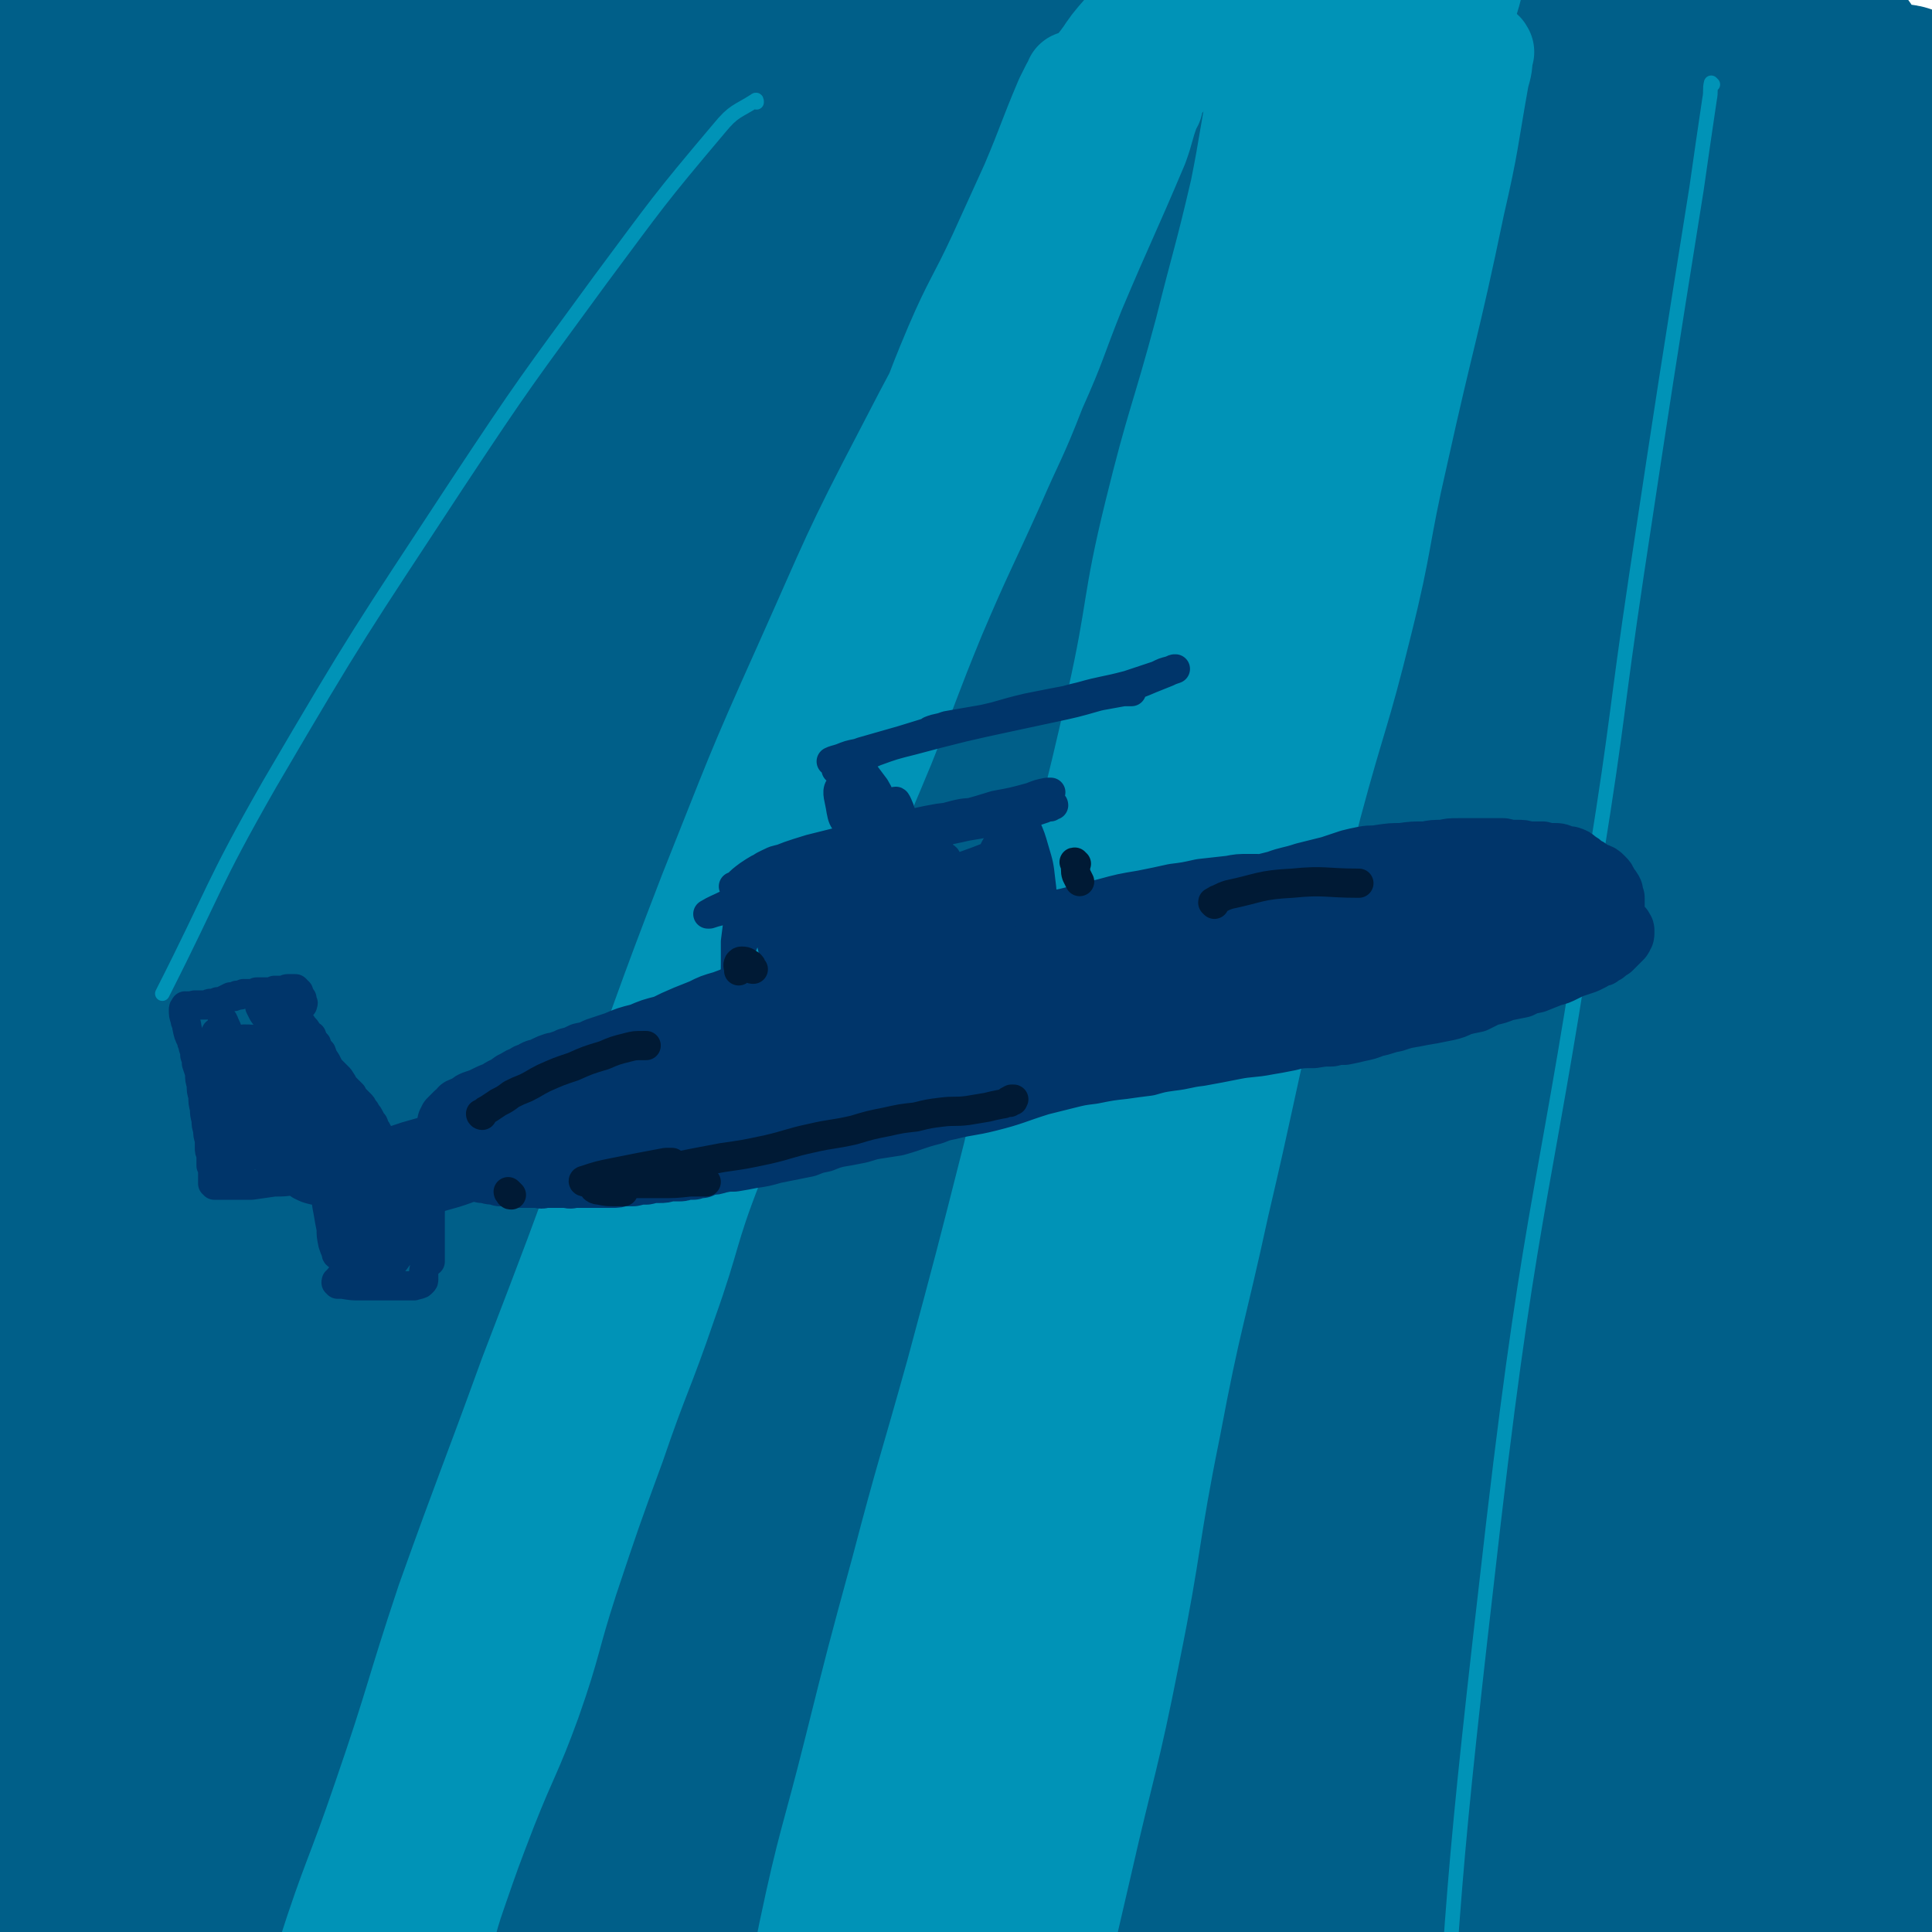
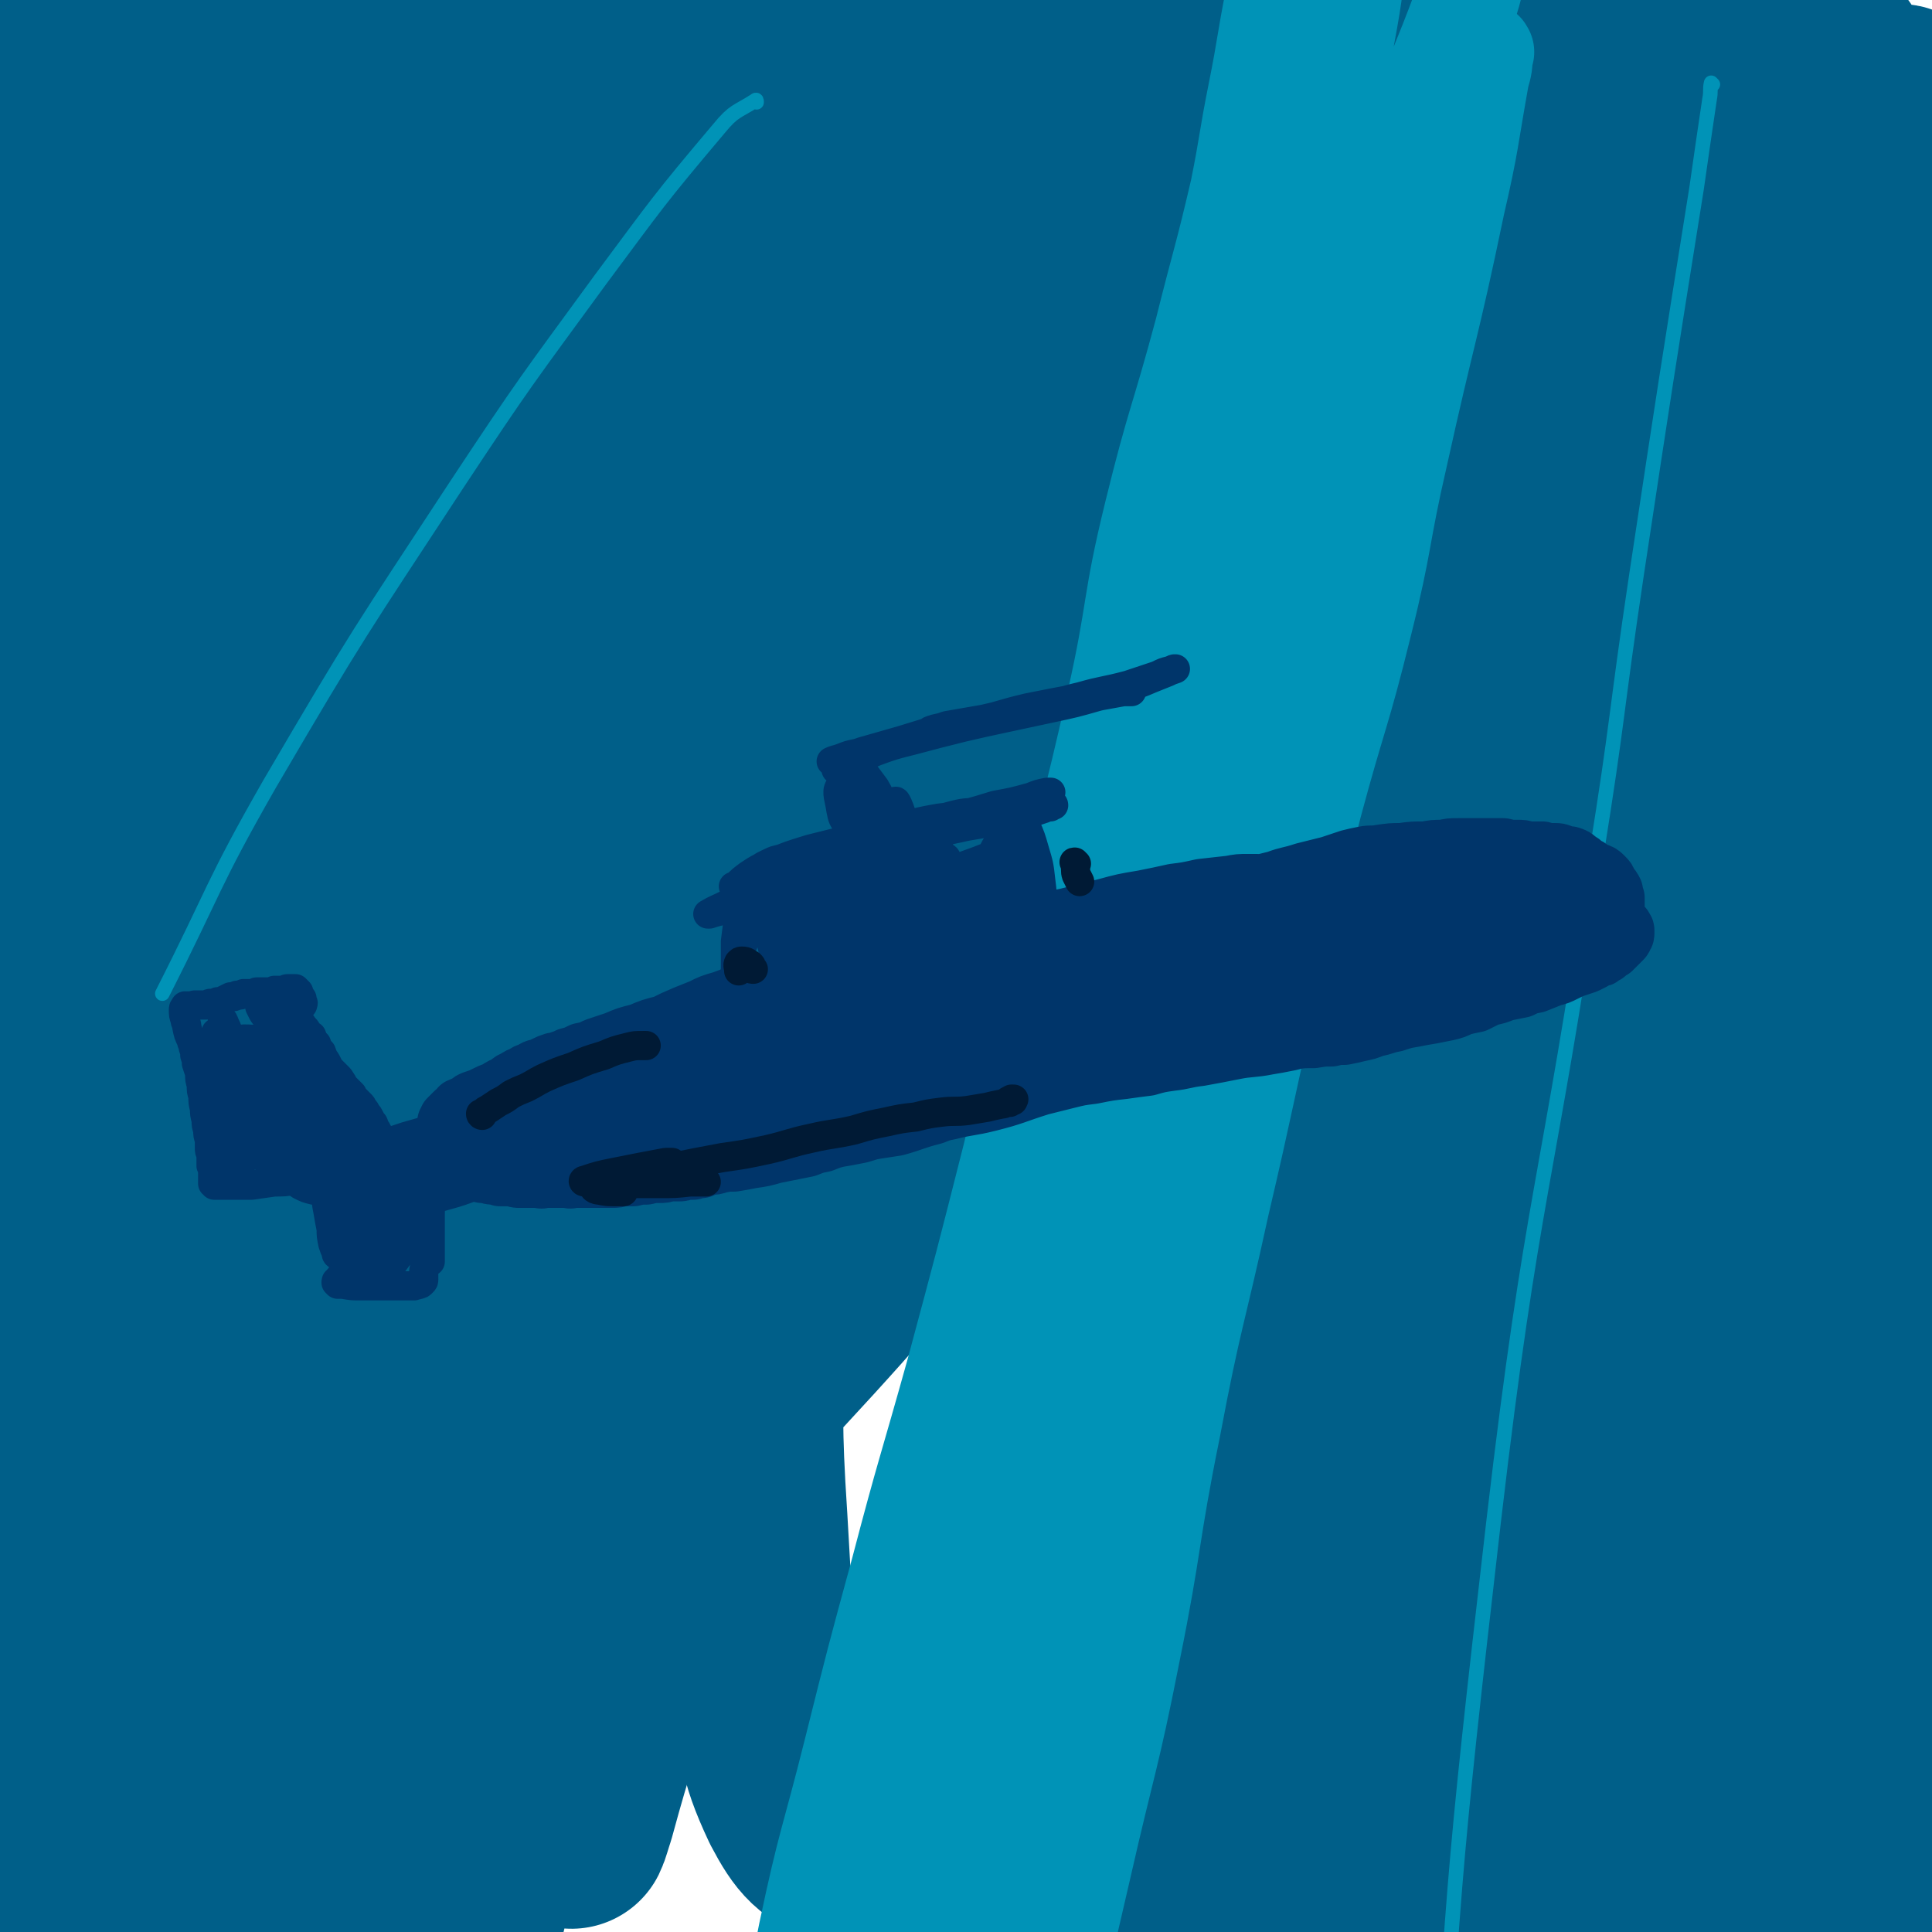
<svg xmlns="http://www.w3.org/2000/svg" viewBox="0 0 1190 1190" version="1.1">
  <g fill="none" stroke="rgb(0,95,137)" stroke-width="120" stroke-linecap="round" stroke-linejoin="round">
-     <path d="M895,430c0,0 -1,0 -1,-1 0,0 0,1 0,1 -1,1 -1,0 -2,1 -6,2 -7,1 -12,5 -18,15 -17,16 -34,32 -18,15 -19,14 -36,30 -23,23 -21,25 -44,48 -22,22 -24,20 -46,42 -19,19 -18,20 -37,39 -14,13 -15,12 -28,25 -6,6 -6,6 -11,13 -3,3 -4,5 -5,7 0,0 2,-1 3,-1 12,-7 13,-5 24,-14 22,-17 20,-20 42,-38 24,-20 25,-18 49,-38 25,-19 25,-21 50,-40 16,-13 17,-12 34,-24 12,-9 12,-9 25,-17 6,-4 6,-4 13,-7 1,0 3,-1 2,0 -3,2 -5,3 -9,7 -21,19 -21,20 -42,40 -33,32 -33,32 -66,66 -43,42 -43,42 -85,85 -42,44 -43,43 -84,88 -35,38 -35,38 -68,77 -30,35 -30,35 -58,72 -21,27 -22,27 -41,55 -12,18 -12,18 -21,37 -5,11 -5,12 -6,24 -1,3 -1,6 2,6 6,0 9,-1 14,-7 60,-61 61,-60 117,-125 78,-92 75,-95 152,-188 30,-37 32,-36 63,-72 31,-35 42,-50 62,-70 5,-5 -6,10 -12,20 -33,49 -35,48 -67,98 -44,66 -43,67 -85,134 -43,68 -43,68 -85,136 -36,60 -34,61 -72,121 -28,45 -27,45 -59,88 -15,22 -16,22 -35,41 -6,6 -9,9 -14,9 -3,1 -2,-4 -1,-8 10,-39 10,-40 23,-78 27,-74 25,-75 57,-147 35,-79 35,-80 77,-155 41,-72 42,-71 89,-139 39,-56 41,-55 83,-109 31,-39 31,-39 64,-78 20,-24 20,-23 41,-48 5,-6 10,-11 10,-13 0,-1 -5,2 -9,6 -34,35 -36,34 -67,72 -51,63 -51,63 -96,130 -56,85 -54,86 -105,175 -44,75 -43,76 -85,153 -6,11 -5,11 -11,23 " />
    <path d="M302,1120c0,0 0,-1 -1,-1 0,0 1,0 1,0 " />
    <path d="M466,642c0,0 0,-1 -1,-1 0,1 0,1 0,3 -7,25 -8,24 -14,50 -12,54 -10,55 -21,110 -23,108 -22,108 -47,215 -12,49 -14,49 -27,97 -2,6 -3,10 -4,12 -1,0 0,-4 0,-8 1,-30 0,-30 2,-60 4,-57 2,-58 9,-115 7,-57 8,-57 18,-113 8,-42 10,-41 19,-83 5,-24 5,-24 8,-48 1,-7 2,-12 0,-15 0,-2 -2,3 -4,6 -14,26 -17,25 -26,54 -19,54 -17,55 -29,111 -16,72 -14,72 -28,144 -10,50 -10,49 -19,99 -8,39 -4,41 -14,79 -4,16 -5,18 -14,29 -4,6 -10,9 -14,5 -8,-10 -6,-16 -9,-32 -7,-48 -8,-48 -11,-96 -3,-58 -4,-58 -1,-116 2,-54 4,-54 11,-108 5,-41 6,-41 12,-82 4,-23 4,-23 9,-45 2,-9 2,-9 5,-18 0,0 1,-1 1,-1 -1,12 -1,14 -3,27 -5,50 -5,50 -11,101 -9,65 -10,65 -18,131 -6,56 -4,57 -9,113 " />
    <path d="M377,747c0,-1 0,-2 -1,-1 -2,1 -2,2 -4,4 -19,18 -21,17 -38,37 -28,33 -31,32 -52,70 -46,82 -46,83 -83,170 -22,51 -20,53 -34,106 -3,9 -2,11 1,18 1,2 4,2 5,1 11,-12 11,-14 20,-28 20,-29 20,-29 38,-60 21,-34 19,-35 39,-69 16,-26 17,-25 33,-50 12,-19 12,-19 24,-39 4,-5 4,-6 8,-11 1,-1 2,-2 2,-1 -8,12 -10,13 -18,27 -21,34 -21,34 -42,68 -27,45 -27,44 -53,90 -25,42 -23,43 -47,85 -18,30 -18,30 -37,59 -13,19 -20,33 -27,38 -4,2 1,-13 4,-25 32,-104 29,-106 67,-208 19,-52 21,-51 46,-100 35,-71 37,-70 75,-139 9,-17 9,-17 19,-33 5,-9 5,-9 10,-18 2,-3 4,-8 3,-7 -3,3 -7,6 -12,14 -25,38 -25,38 -49,78 -34,54 -33,54 -66,110 -29,50 -29,51 -58,101 -19,32 -18,33 -38,64 -8,12 -8,12 -16,23 -1,1 -3,3 -3,1 2,-14 3,-16 8,-32 15,-53 12,-54 32,-105 22,-58 24,-57 52,-113 21,-43 21,-43 44,-84 17,-31 19,-30 36,-61 11,-21 11,-22 21,-44 4,-9 3,-9 6,-18 0,-1 0,-3 0,-2 -5,4 -6,6 -10,12 -21,30 -22,29 -40,61 -27,47 -25,48 -50,96 -27,51 -28,51 -54,102 -22,41 -22,41 -44,83 -15,28 -14,28 -29,57 -5,9 -6,9 -11,19 -1,3 -2,6 -2,5 0,-1 2,-5 3,-10 11,-34 10,-34 21,-67 16,-50 17,-49 34,-99 14,-40 12,-41 27,-80 11,-30 13,-29 26,-58 5,-9 5,-9 10,-18 2,-4 5,-8 4,-7 0,1 -2,6 -5,12 -13,33 -15,32 -25,66 -18,55 -15,56 -32,112 -18,57 -21,56 -37,113 -13,44 -10,45 -22,90 -9,34 -11,33 -21,66 -5,16 -5,16 -9,31 -2,9 -4,13 -4,17 0,1 2,-3 2,-6 6,-25 5,-25 9,-50 7,-47 6,-47 13,-94 7,-49 6,-49 14,-97 7,-40 7,-40 16,-80 8,-36 9,-36 17,-73 7,-32 7,-32 12,-64 4,-29 4,-29 7,-59 1,-26 1,-26 1,-53 0,-18 0,-19 -3,-37 -2,-12 0,-15 -8,-23 -5,-6 -13,-12 -16,-5 -15,39 -13,48 -19,97 -6,50 -4,50 -6,101 -2,81 0,81 -3,162 -2,32 -1,34 -6,65 0,2 -3,2 -4,1 -8,-8 -11,-9 -15,-20 -12,-26 -12,-27 -17,-56 -6,-36 -5,-37 -5,-74 -1,-40 -1,-40 2,-79 1,-32 3,-32 6,-63 2,-24 1,-24 4,-48 3,-18 3,-18 7,-35 2,-13 2,-13 4,-25 2,-9 1,-9 4,-17 1,-3 1,-6 2,-6 1,0 1,3 1,7 -1,27 -1,27 -3,53 -4,44 -4,44 -9,89 -4,38 -4,38 -8,77 -3,30 -2,31 -6,61 -1,9 -3,9 -5,19 -1,2 -1,6 0,5 1,-9 1,-13 3,-26 7,-41 8,-41 15,-81 9,-48 9,-48 18,-96 9,-50 6,-51 18,-100 12,-45 14,-44 29,-88 13,-33 11,-34 27,-65 14,-28 15,-28 33,-54 14,-21 14,-23 33,-40 12,-11 14,-14 30,-16 10,-2 16,-1 21,9 17,27 16,31 22,65 11,57 8,58 12,115 3,61 1,61 2,122 1,51 0,51 1,102 1,36 0,36 4,71 2,17 1,19 8,33 2,4 7,5 9,2 10,-16 10,-20 16,-40 13,-47 10,-48 22,-94 13,-55 10,-56 28,-108 14,-40 17,-39 36,-76 10,-17 9,-21 22,-33 6,-4 12,-5 17,0 11,14 11,19 14,40 8,48 6,48 8,97 3,68 0,68 1,136 1,61 -1,61 3,122 3,50 2,51 11,100 6,37 3,41 18,73 10,19 15,24 32,30 10,4 15,-1 23,-10 24,-28 25,-30 41,-65 22,-48 19,-49 35,-100 29,-93 25,-95 56,-188 3,-8 12,-18 11,-13 -4,25 -14,36 -22,74 -27,121 -25,122 -49,243 -10,51 -11,51 -19,102 -5,25 -5,25 -8,51 0,6 -1,13 2,13 3,-1 6,-8 9,-17 13,-46 12,-46 22,-93 15,-70 12,-70 28,-139 17,-71 17,-71 37,-141 15,-50 13,-51 33,-98 12,-27 14,-26 30,-52 6,-10 7,-12 14,-18 2,-2 2,1 3,3 2,25 2,26 1,51 -2,69 -3,69 -8,139 -5,75 -6,75 -10,151 -4,62 -4,62 -5,123 0,35 -2,35 2,69 2,14 4,15 10,26 2,2 5,2 6,0 7,-15 7,-17 10,-34 10,-56 8,-56 17,-112 11,-73 10,-74 22,-147 12,-70 13,-70 26,-139 8,-42 7,-43 17,-84 6,-26 6,-26 16,-50 4,-10 5,-14 11,-17 3,-1 6,2 7,7 6,33 5,34 6,68 1,68 0,68 0,137 0,70 0,70 1,140 1,60 0,60 3,119 2,39 2,39 7,77 2,15 1,16 6,29 1,2 4,4 5,2 4,-16 3,-18 4,-36 5,-60 3,-60 7,-119 4,-72 2,-72 9,-144 7,-68 8,-68 20,-136 8,-44 10,-44 22,-87 6,-25 4,-26 14,-49 3,-6 8,-11 11,-8 4,3 3,9 4,19 5,44 5,44 6,89 2,71 0,71 0,143 0,71 -1,71 0,141 1,53 -1,53 5,105 3,30 3,30 12,59 4,10 6,13 13,19 2,2 4,-1 5,-4 6,-32 6,-33 8,-67 4,-68 2,-68 5,-136 3,-77 1,-77 6,-153 4,-60 3,-60 12,-118 7,-44 9,-44 21,-86 8,-26 14,-54 20,-50 8,6 7,35 8,71 7,125 3,126 8,251 3,58 6,58 9,116 4,69 3,69 7,137 0,11 1,12 1,22 0,1 -1,1 -1,0 -5,-24 -7,-25 -10,-50 -7,-55 -7,-55 -9,-111 -2,-56 -5,-57 1,-113 4,-41 7,-41 19,-81 7,-22 9,-22 19,-44 3,-7 5,-7 7,-15 0,-2 0,-7 -2,-5 -9,11 -11,15 -20,31 -20,39 -18,40 -38,80 -24,49 -23,50 -51,97 -25,44 -25,44 -55,85 -26,34 -26,34 -56,64 -22,22 -21,27 -48,39 -16,8 -23,10 -37,1 -17,-9 -19,-15 -26,-36 -10,-32 -10,-35 -9,-69 1,-41 3,-42 13,-83 9,-34 12,-33 25,-66 10,-25 12,-25 23,-51 5,-11 5,-11 9,-24 1,-3 2,-8 0,-7 -10,2 -15,3 -25,13 -29,27 -29,28 -53,60 -32,45 -31,46 -59,93 -27,47 -27,47 -52,95 -21,39 -18,40 -40,78 -12,21 -14,20 -27,38 -5,6 -6,9 -9,11 -2,1 -1,-3 0,-6 7,-26 8,-27 17,-53 18,-51 16,-52 36,-101 23,-54 22,-54 50,-105 21,-40 22,-40 48,-76 19,-27 21,-25 42,-50 11,-13 10,-15 23,-26 5,-4 11,-7 12,-4 2,3 -2,8 -5,16 -15,41 -13,41 -30,81 -21,50 -22,49 -46,98 -20,39 -19,39 -42,77 -14,25 -15,24 -32,47 -5,7 -6,9 -12,13 -2,1 -5,0 -5,-3 0,-29 0,-30 4,-60 10,-65 9,-65 26,-129 18,-69 19,-69 44,-136 24,-63 27,-61 55,-123 24,-51 26,-50 48,-101 19,-45 19,-45 35,-90 23,-63 42,-75 43,-127 0,-16 -25,-21 -42,-10 -109,78 -109,90 -210,189 -57,56 -53,61 -105,122 -63,71 -62,74 -126,143 -5,5 -12,8 -12,5 -1,-4 4,-10 9,-19 26,-42 25,-43 52,-84 41,-63 41,-63 85,-125 43,-62 43,-62 90,-121 40,-50 41,-49 84,-96 31,-33 32,-32 63,-65 13,-12 13,-12 25,-25 2,-2 4,-5 2,-4 -13,8 -17,10 -32,23 -45,36 -47,35 -90,75 -55,52 -54,53 -106,108 -57,59 -58,58 -112,120 -44,51 -41,54 -86,105 -28,32 -28,33 -60,62 -10,8 -15,11 -23,13 -2,1 1,-3 3,-6 18,-33 18,-33 37,-65 35,-56 34,-57 70,-112 38,-56 37,-57 79,-111 36,-46 36,-45 75,-88 26,-28 27,-27 55,-53 10,-10 10,-10 20,-20 1,-2 3,-5 1,-4 -11,4 -15,5 -28,15 -42,29 -42,28 -81,61 -56,49 -55,50 -109,102 -46,43 -46,43 -91,88 -38,40 -37,41 -76,81 -21,23 -22,23 -43,46 -5,4 -8,10 -9,9 -1,0 1,-5 4,-9 21,-35 22,-34 44,-68 36,-56 35,-57 72,-111 40,-59 40,-59 83,-116 37,-48 36,-49 76,-95 31,-37 34,-36 66,-73 19,-22 18,-23 37,-45 6,-8 9,-7 14,-14 1,-1 -1,-3 -2,-2 -20,12 -21,13 -39,29 -44,38 -45,37 -85,80 -48,52 -47,53 -91,109 -46,59 -44,61 -89,121 -36,49 -36,49 -73,98 -19,25 -19,26 -40,49 -4,4 -10,8 -10,5 1,-7 6,-12 12,-25 19,-41 18,-41 38,-82 27,-55 27,-55 57,-108 28,-52 29,-52 60,-101 42,-65 44,-63 86,-127 11,-18 16,-27 20,-36 1,-4 -5,4 -8,10 -57,79 -61,76 -112,159 -34,55 -29,58 -57,115 -40,80 -38,82 -80,161 -6,10 -7,10 -15,17 -2,1 -4,1 -4,-1 -2,-12 -1,-14 -1,-27 0,-34 1,-34 1,-68 -1,-47 -1,-47 -2,-93 -1,-46 -1,-46 -3,-92 -2,-37 -1,-37 -4,-74 -1,-21 -1,-21 -5,-41 -3,-14 -1,-16 -8,-28 -3,-7 -6,-10 -12,-9 -8,1 -10,4 -15,12 -17,28 -19,29 -31,60 -16,48 -14,49 -25,99 -11,50 -9,50 -20,100 -8,35 -9,35 -19,70 -1,4 -1,4 -3,7 -2,3 -4,7 -5,5 -3,-8 -2,-13 -3,-26 -4,-39 -5,-39 -7,-78 -2,-49 -2,-49 -3,-98 -1,-47 0,-47 0,-94 0,-39 0,-39 2,-79 0,-27 0,-27 2,-53 1,-13 1,-13 2,-26 1,-5 1,-7 1,-10 0,-1 0,2 0,3 -3,28 -4,28 -5,55 -3,57 -4,57 -5,114 -1,57 0,57 0,114 -1,47 -1,47 -2,94 -1,10 -1,10 -1,20 -1,6 0,8 0,13 0,1 0,-2 0,-3 -1,-23 -1,-23 -2,-46 -2,-44 -2,-44 -3,-89 -2,-48 -3,-48 -4,-96 -2,-42 -1,-42 -1,-83 0,-37 1,-37 2,-74 1,-31 1,-31 2,-62 1,-19 1,-19 2,-38 0,-9 0,-12 0,-18 0,-1 0,2 0,4 -4,33 -5,32 -9,65 -6,64 -9,64 -10,128 -1,72 1,72 6,144 4,53 6,57 10,106 " />
    <path d="M30,583c0,0 -1,0 -1,-1 -2,-12 -2,-12 -2,-24 3,-127 -2,-127 9,-254 5,-68 7,-68 22,-135 21,-86 22,-86 50,-170 7,-21 8,-38 20,-39 12,-1 24,13 28,34 13,56 5,60 6,120 2,91 -2,91 0,181 2,90 3,90 9,179 5,64 6,64 14,127 5,40 7,40 11,80 2,15 0,17 0,31 0,1 1,0 1,-1 0,-24 0,-24 -1,-48 -3,-62 -5,-62 -6,-124 -2,-76 -2,-76 -1,-151 2,-72 2,-72 6,-144 3,-56 2,-56 7,-112 3,-39 3,-39 7,-78 3,-26 4,-26 7,-52 2,-12 2,-15 3,-24 0,-1 0,2 0,4 -4,36 -5,36 -8,71 -7,79 -9,79 -12,158 -4,83 -2,83 -3,167 -1,60 0,60 -1,120 0,30 1,31 -2,60 -1,6 -4,13 -5,11 -1,-2 0,-9 1,-19 1,-44 0,-44 3,-89 5,-70 3,-71 13,-140 12,-74 14,-73 30,-146 14,-59 13,-59 31,-118 12,-39 10,-41 29,-77 8,-17 11,-18 24,-28 3,-3 7,0 8,4 5,22 5,24 5,48 -1,62 -2,63 -7,125 -7,78 -9,78 -18,156 -6,58 -7,58 -13,116 -3,32 -3,32 -3,64 0,8 1,14 3,15 3,0 4,-7 6,-14 10,-39 11,-39 17,-79 11,-69 9,-70 18,-140 9,-64 6,-65 18,-129 9,-48 10,-48 23,-94 7,-23 6,-24 17,-45 2,-5 7,-9 9,-7 3,3 2,8 0,16 -7,50 -8,50 -17,100 -13,69 -15,68 -27,137 -10,57 -9,57 -18,114 -4,25 -5,25 -7,50 -1,9 -2,16 0,19 1,2 4,-4 6,-10 13,-34 13,-34 24,-70 18,-57 15,-59 34,-116 30,-90 24,-94 64,-179 12,-25 24,-34 39,-42 5,-3 2,9 1,19 -15,98 -14,99 -34,196 -10,44 -14,43 -26,87 -6,20 -7,21 -9,42 -1,7 0,15 3,14 6,-2 9,-9 14,-20 15,-32 15,-33 26,-67 17,-50 13,-51 29,-101 15,-44 16,-44 33,-87 10,-23 8,-25 21,-46 4,-8 6,-9 13,-14 2,-1 5,0 5,3 2,17 0,19 -2,38 -7,48 -6,49 -17,97 -12,48 -15,47 -29,94 -10,33 -11,32 -20,65 -3,9 -4,10 -3,19 1,3 4,7 6,5 10,-12 12,-16 19,-34 17,-43 13,-45 28,-89 15,-48 15,-48 33,-96 13,-35 12,-36 29,-70 8,-16 7,-18 19,-30 8,-6 14,-9 20,-7 5,2 3,8 2,16 -4,37 -5,37 -11,74 -9,50 -9,50 -20,100 -8,39 -9,39 -18,78 -6,24 -7,24 -11,48 -1,9 -1,14 0,19 1,2 4,-3 5,-6 10,-24 9,-25 17,-50 15,-46 13,-47 29,-94 15,-44 15,-44 32,-88 11,-27 10,-28 25,-52 6,-10 8,-11 17,-16 2,-1 5,0 5,3 3,15 2,16 0,32 -4,43 -5,43 -11,86 -7,45 -8,45 -15,90 -6,33 -7,33 -11,66 -2,19 -3,20 -1,37 0,4 4,9 6,7 5,-5 4,-10 8,-20 15,-37 16,-36 29,-74 16,-46 14,-47 28,-93 11,-39 8,-40 23,-78 8,-25 10,-24 23,-47 3,-5 3,-7 7,-9 3,-1 5,1 5,4 0,20 0,22 -4,43 -8,47 -11,47 -20,94 -8,44 -9,44 -15,88 -4,29 -3,29 -5,58 0,12 -4,23 1,23 11,-1 24,-7 31,-25 34,-84 24,-90 50,-179 17,-57 16,-58 36,-113 3,-8 8,-17 10,-13 6,13 8,24 7,47 -2,52 -6,52 -14,104 -8,50 -10,50 -18,100 -6,32 -7,32 -10,64 -1,15 0,16 3,31 0,1 2,3 3,2 7,-7 10,-8 14,-18 12,-33 11,-34 18,-68 10,-47 7,-47 16,-94 8,-44 7,-45 20,-87 9,-30 11,-30 25,-57 5,-10 6,-12 14,-18 2,-2 6,0 7,3 5,18 4,20 5,39 0,48 -1,48 -4,96 -3,53 -5,53 -10,106 -4,47 -6,47 -9,95 -1,30 0,30 2,59 1,17 0,17 4,34 2,6 4,10 6,10 2,1 1,-4 2,-8 5,-34 5,-34 9,-68 8,-59 7,-59 16,-118 8,-58 7,-58 17,-116 8,-45 9,-45 20,-90 5,-21 5,-21 13,-42 2,-5 4,-11 6,-10 3,1 3,7 3,14 -1,39 -1,39 -6,77 -7,63 -7,63 -17,125 -9,64 -12,64 -21,129 -8,54 -9,54 -13,108 -3,49 -3,49 -3,98 0,33 -1,34 3,67 2,16 3,17 9,32 2,4 6,9 7,6 4,-4 3,-9 5,-19 6,-44 7,-44 12,-88 8,-70 7,-70 14,-139 7,-69 5,-69 13,-138 7,-54 6,-54 16,-107 8,-40 10,-40 20,-80 6,-24 6,-24 12,-48 2,-7 4,-13 5,-15 1,-1 1,5 1,9 -5,37 -4,37 -10,73 -13,74 -17,73 -29,147 -11,71 -11,71 -16,143 -5,63 -3,64 -3,127 0,41 -1,41 2,82 2,25 2,25 9,49 2,11 7,25 10,20 9,-16 12,-31 15,-63 13,-127 9,-128 16,-256 4,-57 2,-57 5,-114 5,-72 -2,-75 12,-145 6,-26 17,-40 29,-45 6,-4 6,13 8,27 5,44 4,45 6,90 2,62 -1,62 0,125 2,64 3,64 5,129 2,53 2,53 3,105 0,38 0,38 0,75 0,18 0,18 0,35 0,3 1,6 1,6 -1,0 -2,-3 -2,-5 -4,-30 -3,-30 -6,-60 -4,-55 -5,-55 -8,-110 -3,-52 -3,-52 -4,-105 -1,-42 -1,-42 -1,-84 0,-29 1,-29 1,-58 1,-16 0,-16 0,-33 0,-8 1,-8 1,-17 0,-1 0,-1 0,-1 -5,29 -5,30 -11,60 -10,56 -11,56 -21,112 -10,62 -7,63 -17,125 -10,54 -11,53 -23,107 -9,39 -5,41 -19,77 -9,25 -11,26 -29,45 -11,11 -17,17 -29,15 -11,-2 -13,-10 -17,-22 -13,-41 -14,-42 -19,-85 -7,-59 -6,-60 -4,-120 1,-58 1,-58 9,-116 6,-42 7,-42 20,-83 7,-23 9,-23 21,-45 3,-6 5,-10 8,-10 2,-1 1,5 0,10 -4,35 -4,35 -10,71 -9,58 -11,58 -20,117 -9,53 -8,53 -17,106 -6,38 -5,38 -13,76 -5,21 -5,21 -12,41 -2,8 -3,13 -7,15 -2,2 -4,-3 -5,-7 -5,-35 -7,-35 -7,-71 1,-57 3,-57 10,-114 8,-60 10,-60 22,-119 11,-53 10,-53 25,-105 15,-49 18,-48 35,-96 15,-44 12,-45 29,-88 15,-37 18,-36 34,-73 11,-24 10,-25 20,-49 3,-9 3,-9 6,-18 2,-4 3,-7 3,-8 0,-1 -1,3 -3,5 -15,26 -15,26 -30,53 -24,39 -19,43 -48,79 -47,59 -43,71 -104,111 -42,26 -52,26 -101,21 -59,-7 -58,-21 -115,-45 -36,-15 -35,-17 -70,-33 -29,-13 -29,-14 -59,-25 -31,-12 -32,-10 -63,-21 -31,-11 -31,-11 -63,-23 -29,-10 -29,-11 -59,-20 -27,-8 -27,-8 -55,-13 -30,-5 -30,-4 -60,-7 -27,-3 -27,-2 -54,-5 -23,-2 -23,-2 -45,-4 -23,-2 -23,-2 -45,-4 -18,-1 -18,-1 -36,-2 -19,0 -19,-1 -38,0 -17,0 -17,0 -34,1 -6,0 -6,0 -12,1 -5,1 -5,1 -10,1 -1,1 -1,0 -2,1 -1,0 -1,1 -1,1 2,2 3,2 6,2 7,2 7,2 14,2 19,2 19,1 38,2 27,2 27,0 54,4 35,5 36,5 70,14 39,11 38,14 76,26 36,11 36,10 73,20 38,10 38,9 75,19 36,10 36,11 72,21 36,11 35,12 72,22 32,8 32,6 64,15 31,8 32,7 62,17 28,10 28,11 54,23 24,11 27,8 47,23 21,17 22,19 36,42 16,28 17,30 24,62 7,38 6,39 3,78 -3,54 -4,55 -15,108 -11,55 -13,55 -29,110 -14,47 -18,46 -31,93 -9,36 -9,37 -13,73 -2,14 -1,15 2,28 1,4 3,3 6,7 " />
  </g>
  <g fill="none" stroke="rgb(0,147,183)" stroke-width="60" stroke-linecap="round" stroke-linejoin="round">
-     <path d="M662,50c0,0 -1,-1 -1,-1 0,0 0,0 0,1 0,1 -1,1 -2,3 -2,4 -2,4 -4,8 -11,26 -10,26 -21,52 -10,22 -10,22 -20,44 -13,28 -15,28 -27,56 -14,33 -13,34 -26,68 -16,41 -17,40 -33,82 -17,44 -16,45 -33,89 -18,47 -19,46 -37,94 -19,53 -18,53 -37,107 -19,52 -21,52 -39,105 -17,50 -16,50 -32,101 -16,48 -15,49 -31,97 -14,45 -15,45 -29,90 -13,40 -9,41 -23,80 -14,38 -17,36 -33,73 -11,28 -10,29 -22,57 -8,18 -7,18 -17,37 -7,14 -7,14 -16,28 -4,7 -4,8 -10,14 -1,2 -4,4 -5,2 -1,-4 1,-6 3,-12 6,-24 6,-24 12,-47 10,-36 9,-36 21,-72 16,-50 18,-49 35,-99 21,-61 19,-61 39,-121 25,-70 26,-70 51,-139 28,-73 28,-73 55,-147 28,-75 27,-76 56,-151 28,-70 27,-70 58,-139 30,-67 29,-68 63,-133 34,-66 36,-66 73,-130 14,-23 15,-22 30,-44 " />
    <path d="M915,32c0,0 -1,-2 -1,-1 0,0 0,1 0,2 0,7 0,7 -2,14 -7,39 -6,40 -15,79 -16,77 -18,77 -35,154 -12,52 -9,52 -22,104 -14,57 -16,56 -31,112 -15,59 -14,59 -28,117 -15,65 -14,65 -29,129 -15,69 -17,68 -30,137 -14,69 -11,70 -25,139 -13,66 -15,66 -30,132 -13,56 -13,56 -25,112 -11,50 -9,50 -20,100 -10,45 -11,45 -22,89 -9,34 -9,34 -18,68 -5,24 -6,24 -10,48 -2,12 -1,13 -1,24 " />
    <path d="M792,384c0,0 0,-1 -1,-1 0,1 0,2 -1,4 -4,13 -4,13 -8,26 -11,31 -11,31 -22,61 -14,42 -15,42 -27,84 -14,55 -11,56 -24,111 -15,67 -16,67 -31,133 -17,70 -18,70 -33,140 -13,60 -11,60 -23,120 -13,62 -14,62 -27,124 -8,37 -8,37 -15,75 -5,27 -5,27 -9,54 -2,13 -2,17 -4,27 0,1 -1,-2 -1,-4 0,-26 0,-26 1,-53 2,-52 1,-52 4,-105 4,-58 4,-58 12,-115 8,-59 10,-59 20,-118 9,-51 9,-51 19,-101 8,-39 6,-39 17,-77 6,-23 7,-23 17,-44 6,-12 8,-16 14,-23 2,-2 4,3 3,6 -4,38 -5,38 -13,76 -11,59 -11,59 -23,118 -14,64 -14,64 -29,128 -13,54 -15,54 -27,108 -10,43 -9,43 -18,87 -4,22 -3,22 -8,45 -1,6 -1,10 -2,12 -1,1 -3,-3 -3,-6 0,-34 0,-34 2,-68 4,-61 3,-61 9,-122 6,-67 4,-68 15,-134 10,-63 13,-63 27,-126 11,-46 10,-46 23,-92 9,-34 9,-34 21,-68 5,-15 4,-17 14,-28 3,-4 9,-6 10,-2 2,14 -2,19 -5,38 -9,56 -10,56 -21,112 -13,67 -11,68 -25,135 -15,68 -19,67 -34,135 -12,56 -11,56 -21,113 -7,40 -7,40 -13,80 -3,15 -3,15 -5,30 -1,6 -3,18 -2,13 4,-27 6,-38 11,-76 8,-60 4,-60 15,-119 22,-123 18,-124 52,-244 17,-62 21,-62 50,-118 5,-10 11,-14 18,-15 5,0 5,6 5,13 2,34 5,34 0,68 -8,58 -11,58 -25,115 -14,56 -15,56 -31,111 -13,44 -13,44 -27,87 -12,34 -11,34 -24,68 -7,19 -7,19 -15,36 -3,6 -3,8 -6,10 -2,1 -4,-1 -4,-4 -3,-30 -2,-31 -1,-62 2,-59 2,-59 7,-117 6,-71 4,-71 15,-141 11,-76 14,-76 30,-152 14,-67 13,-67 30,-133 17,-64 21,-63 39,-126 18,-61 16,-62 33,-123 17,-60 20,-59 36,-118 13,-48 12,-49 24,-97 9,-38 9,-38 19,-76 8,-29 9,-29 15,-59 4,-18 3,-18 6,-36 3,-15 3,-15 5,-30 3,-18 3,-18 6,-36 3,-11 3,-11 6,-23 1,-4 1,-4 3,-9 1,-3 1,-4 3,-6 0,-1 1,-1 1,0 1,3 0,4 0,8 0,11 1,11 0,23 -1,24 -1,24 -3,48 -4,32 -3,32 -9,64 -7,38 -7,38 -16,76 -10,44 -11,44 -21,88 -12,51 -9,52 -22,102 -16,60 -20,59 -37,118 -17,60 -14,60 -30,120 -17,62 -20,61 -37,123 -18,65 -16,65 -33,130 -16,64 -16,64 -32,128 -15,60 -16,60 -31,120 -12,50 -11,50 -23,100 -10,46 -11,46 -21,92 -8,34 -8,34 -15,68 -5,25 -3,25 -7,51 -2,11 -2,11 -4,22 -1,5 -1,8 -1,11 1,1 2,-1 3,-3 6,-18 6,-18 11,-36 10,-34 11,-33 18,-67 10,-44 9,-44 17,-88 9,-54 7,-54 18,-107 12,-60 13,-59 27,-119 30,-121 30,-121 61,-243 32,-130 29,-131 64,-260 14,-52 18,-51 34,-103 20,-62 18,-63 39,-124 7,-19 11,-24 16,-36 1,-2 -1,4 -2,7 -8,23 -8,23 -15,45 -13,45 -12,46 -25,91 -17,55 -20,54 -37,110 -18,61 -15,61 -32,122 -17,64 -19,63 -36,127 -16,59 -14,60 -30,120 -15,57 -18,57 -34,114 -15,53 -15,53 -28,107 -13,52 -11,52 -23,103 -11,45 -11,45 -23,89 -10,35 -11,34 -21,69 -6,23 -5,23 -11,45 -4,12 -4,12 -8,24 -2,5 -2,5 -5,9 -1,1 -2,4 -2,2 -1,-8 0,-11 1,-22 3,-33 2,-33 7,-66 6,-46 5,-46 14,-91 12,-57 14,-57 28,-113 14,-56 14,-56 29,-111 16,-61 17,-61 34,-122 18,-67 18,-67 35,-134 16,-68 14,-68 30,-136 16,-72 18,-71 34,-143 13,-58 9,-59 23,-116 14,-57 16,-56 31,-112 11,-44 12,-44 22,-87 6,-30 5,-30 11,-60 6,-30 5,-30 11,-60 6,-24 6,-24 13,-48 4,-13 4,-13 9,-27 1,-5 1,-6 3,-10 0,-1 1,0 1,1 -1,7 -2,7 -3,15 -5,24 -5,24 -9,48 -6,41 -6,41 -12,81 -6,48 -5,48 -12,96 -7,52 -6,52 -15,104 -10,59 -12,59 -22,118 -10,64 -10,64 -19,129 -9,64 -8,64 -15,129 -8,64 -6,64 -15,127 -8,54 -9,54 -19,108 -7,43 -8,43 -15,87 -5,31 -5,31 -10,63 -3,18 -3,18 -7,36 -2,7 -1,7 -4,15 0,1 -2,4 -2,2 0,-16 0,-19 2,-39 6,-49 4,-50 12,-99 25,-141 23,-141 55,-281 33,-141 34,-141 74,-280 18,-64 21,-63 43,-126 29,-85 27,-86 58,-171 11,-30 13,-29 24,-59 9,-24 8,-27 14,-49 1,-1 0,1 0,2 -6,17 -6,17 -13,33 -15,41 -17,40 -30,81 -16,52 -13,53 -29,105 -18,63 -21,62 -38,125 -17,63 -14,63 -30,127 -15,64 -16,64 -31,129 -16,68 -17,68 -31,137 -13,68 -10,68 -23,136 -11,58 -13,58 -26,116 -10,44 -11,44 -21,89 -7,31 -6,32 -13,63 -4,18 -5,18 -10,37 -2,7 -2,7 -4,15 0,3 -1,8 0,6 1,-3 2,-7 3,-14 6,-37 6,-37 11,-74 8,-63 6,-63 14,-126 10,-69 10,-69 23,-138 13,-67 15,-67 30,-134 13,-63 12,-63 27,-125 13,-60 16,-60 29,-120 13,-59 11,-60 22,-120 10,-51 9,-52 19,-103 8,-39 9,-39 18,-78 6,-26 7,-26 12,-52 3,-20 2,-20 4,-39 1,-9 1,-9 0,-18 0,-11 1,-11 0,-22 -1,-6 -2,-6 -4,-13 " />
-     <path d="M711,64c-1,0 -1,-1 -1,-1 -1,0 0,0 0,1 0,2 -1,2 -1,4 -4,11 -3,11 -7,22 -19,45 -20,45 -39,90 -12,30 -11,31 -24,60 -12,31 -13,30 -26,60 -18,40 -19,40 -36,80 -16,39 -15,39 -31,79 -19,46 -20,46 -39,92 -16,40 -13,41 -29,81 -18,43 -21,42 -38,86 -16,41 -13,42 -28,84 -15,44 -17,44 -32,88 -15,41 -15,41 -29,83 -12,37 -10,38 -23,75 -12,33 -14,33 -27,66 -10,26 -10,26 -19,52 -7,20 -5,20 -13,40 -5,15 -6,15 -12,29 -4,9 -4,9 -7,18 -1,2 -2,4 -2,4 0,-2 1,-4 2,-8 5,-23 5,-23 10,-47 8,-34 6,-35 16,-69 13,-43 16,-42 30,-84 15,-47 13,-48 29,-95 19,-55 21,-54 41,-108 21,-59 19,-60 41,-119 24,-62 27,-61 52,-123 23,-57 22,-58 45,-116 21,-52 20,-52 42,-103 21,-52 22,-51 44,-102 17,-42 15,-43 33,-85 17,-39 20,-38 38,-78 14,-30 13,-31 26,-62 10,-22 10,-22 21,-43 8,-17 8,-17 17,-34 5,-9 5,-9 10,-19 2,-5 3,-5 5,-10 1,-3 2,-5 1,-6 0,-1 -2,1 -4,3 -8,12 -9,12 -16,25 -10,16 -10,16 -18,33 -12,23 -11,23 -22,46 -14,28 -15,27 -29,55 -11,24 -11,24 -20,48 -10,25 -9,25 -17,50 -6,14 -6,14 -11,29 -4,9 -4,9 -6,18 0,2 0,4 0,3 4,-4 5,-6 8,-13 11,-24 9,-24 20,-47 15,-29 17,-29 33,-58 14,-26 14,-26 28,-52 11,-22 9,-23 22,-43 14,-22 16,-22 33,-42 1,-1 4,-1 3,0 -4,7 -6,8 -12,17 -17,21 -16,22 -34,42 -4,5 -5,6 -11,8 -5,2 -7,2 -12,0 -3,-1 -2,-3 -3,-6 -1,-5 0,-5 0,-10 0,-5 0,-5 0,-9 0,-3 0,-3 0,-6 0,-2 0,-3 -1,-4 0,0 -1,0 -2,1 -2,1 -2,2 -3,4 -2,2 -2,2 -3,4 -1,1 -1,2 -1,1 2,-2 2,-4 5,-7 6,-9 6,-9 13,-17 9,-10 8,-11 18,-20 11,-9 11,-11 24,-17 9,-5 11,-7 20,-6 6,0 7,3 11,8 6,9 6,10 9,21 4,15 2,16 3,32 1,11 0,11 0,23 0,6 0,6 0,12 0,2 0,4 1,4 1,0 1,-1 2,-3 4,-11 3,-11 9,-22 7,-15 8,-14 16,-28 9,-14 9,-13 18,-27 8,-10 7,-11 16,-21 4,-5 4,-7 9,-8 2,-1 3,1 4,3 2,7 2,8 2,16 0,14 0,14 -1,29 0,13 0,13 0,26 0,6 0,6 0,12 0,3 0,5 1,5 0,1 0,-1 0,-3 2,-7 1,-7 3,-14 2,-6 2,-6 5,-12 2,-4 2,-5 5,-7 1,-1 3,-1 3,1 1,11 0,12 -1,24 -5,31 -5,31 -12,61 -9,40 -8,40 -21,79 -13,44 -17,43 -31,87 -15,46 -12,47 -26,94 -15,49 -16,49 -30,99 -15,54 -17,54 -29,109 -12,54 -10,54 -21,109 -10,57 -10,57 -21,113 -11,56 -12,56 -22,111 -10,54 -10,54 -18,107 -7,53 -6,53 -13,106 -7,55 -9,55 -14,110 -7,88 -4,88 -9,177 " />
  </g>
  <g fill="none" stroke="rgb(0,147,183)" stroke-width="9" stroke-linecap="round" stroke-linejoin="round">
    <path d="M1055,52c0,0 -1,-1 -1,-1 -1,4 0,5 -1,10 -4,27 -4,27 -8,55 -19,119 -19,119 -37,238 -13,87 -11,87 -25,174 -30,205 -39,204 -63,409 -26,225 -25,226 -38,452 -6,121 0,122 0,243 " />
    <path d="M466,63c0,-1 0,-2 -1,-1 -11,7 -13,6 -22,17 -38,45 -38,46 -73,93 -46,63 -46,62 -89,127 -59,90 -60,90 -115,184 -36,63 -33,64 -66,129 " />
  </g>
  <g fill="none" stroke="rgb(0,53,106)" stroke-width="36" stroke-linecap="round" stroke-linejoin="round">
    <path d="M847,633c-1,0 -1,-1 -1,-1 -1,0 -1,0 -1,1 -2,0 -2,0 -4,0 -4,1 -4,1 -8,1 -15,3 -15,3 -29,5 -6,1 -6,2 -12,3 -5,1 -5,1 -11,2 -10,2 -11,1 -21,3 -10,2 -10,2 -21,4 -9,1 -9,2 -18,3 -7,1 -7,1 -14,3 -8,1 -8,1 -15,2 -9,1 -9,1 -19,3 -8,1 -8,1 -16,3 -8,2 -8,2 -16,4 -16,5 -16,6 -32,10 -12,3 -12,2 -24,5 -5,1 -5,1 -10,3 -12,3 -12,4 -23,7 -6,1 -7,1 -13,2 -6,1 -6,2 -12,3 -5,1 -5,1 -11,2 -4,1 -4,1 -9,3 -5,1 -5,1 -10,3 -10,2 -10,2 -20,4 -7,2 -7,2 -14,3 -5,1 -5,1 -11,2 -4,0 -4,0 -9,1 -3,1 -3,1 -6,1 -3,1 -3,1 -5,2 -3,0 -3,0 -5,1 -3,0 -3,0 -5,0 -2,1 -2,1 -4,1 -3,0 -3,0 -6,0 -3,1 -3,1 -6,1 -4,0 -4,0 -8,1 -4,0 -4,0 -8,1 -4,0 -4,0 -7,0 -3,1 -3,1 -6,1 -3,0 -3,0 -6,0 -2,0 -2,0 -4,0 -2,0 -2,0 -4,0 -2,0 -2,0 -4,0 -1,0 -1,0 -3,0 -2,0 -2,0 -4,0 -1,1 -1,0 -3,0 -1,0 -1,0 -3,0 -1,0 -1,0 -3,0 -2,0 -2,0 -3,0 -2,0 -2,0 -4,0 -2,0 -2,1 -4,0 -2,0 -2,0 -4,0 -2,0 -2,0 -4,0 -2,0 -2,0 -4,0 -2,0 -2,0 -4,-1 -2,0 -2,0 -4,0 -2,0 -2,0 -4,0 -2,-1 -2,-1 -4,-1 -2,0 -2,0 -4,-1 -1,0 -1,0 -3,0 -2,-1 -2,-1 -3,-1 -1,-1 -1,-1 -3,-1 -1,-1 -1,-1 -2,-1 -1,-1 -1,-1 -2,-1 -1,-1 -1,-1 -2,-2 -1,0 -1,0 -2,-1 -1,-1 -1,-1 -1,-2 -1,0 -1,0 -2,-1 0,-1 0,-1 -1,-2 -1,-1 -1,-1 -1,-3 -1,-1 -1,-1 -1,-2 -1,-1 -1,-1 -1,-2 -1,-1 -1,-1 -1,-2 0,-3 0,-3 -1,-5 0,-1 0,-1 0,-2 1,-2 1,-2 1,-4 1,-1 1,-1 1,-2 1,-1 1,-1 2,-2 1,-1 1,-1 2,-2 2,-1 2,-1 3,-3 2,-1 3,-1 5,-2 2,-2 2,-2 5,-3 3,-1 3,-1 5,-2 4,-2 4,-2 7,-3 4,-1 4,-1 7,-3 4,-1 4,-1 7,-3 3,-1 3,-1 6,-2 2,-1 2,-1 4,-2 2,0 2,0 4,-1 2,-1 2,-1 4,-1 2,-1 2,-1 4,-2 2,-1 2,-1 5,-2 2,-1 2,-1 5,-2 3,-1 3,-1 7,-2 4,-2 4,-2 9,-3 5,-1 5,-1 10,-3 4,-1 4,-1 8,-2 3,-1 3,-1 7,-2 3,-1 3,-1 5,-2 3,-1 3,-1 6,-2 4,-2 4,-2 7,-3 3,-2 3,-2 7,-3 4,-2 4,-3 8,-4 4,-2 4,-2 8,-3 4,-1 4,-1 8,-3 4,-1 4,-1 9,-3 4,-2 4,-2 8,-3 4,-2 4,-2 7,-3 3,-2 3,-2 6,-3 3,-2 3,-2 6,-3 3,-1 3,-1 6,-2 3,-2 3,-2 7,-3 3,-1 3,-1 7,-2 5,-1 5,-1 9,-2 5,-1 5,-1 10,-2 5,-1 5,-1 10,-2 3,-1 3,-1 7,-2 3,-1 3,-1 7,-2 2,0 2,0 5,-1 2,-1 2,-1 5,-1 2,-1 2,-1 5,-1 3,-1 3,-1 6,-1 4,-1 4,-1 9,-2 4,-1 4,-1 9,-1 5,-1 5,-1 9,-2 4,0 4,0 8,-1 4,0 4,0 7,-1 4,-1 4,-1 7,-1 3,-1 3,-1 6,-1 3,-1 3,-1 7,-2 2,0 2,0 5,-1 6,-1 6,-1 13,-3 9,-2 9,-2 18,-4 4,-1 4,-1 8,-1 6,-1 6,-1 13,-2 5,-1 5,-1 11,-2 4,-1 4,-2 8,-2 4,-2 4,-2 8,-2 3,-1 4,-1 7,-2 4,0 4,0 8,-1 5,-1 4,-1 9,-1 4,-1 4,-1 9,-2 5,-1 5,-1 9,-2 5,-1 5,-1 9,-2 3,-1 3,-1 6,-1 2,-1 2,-1 4,-1 1,0 1,0 2,-1 2,0 2,0 3,0 0,0 0,0 1,-1 0,0 0,0 0,0 0,0 0,0 -1,0 -2,0 -2,0 -4,0 -6,0 -6,0 -11,1 -9,1 -9,1 -18,2 -9,2 -9,2 -17,3 -9,2 -9,2 -19,4 -12,2 -12,2 -23,5 -12,3 -12,3 -24,6 -10,2 -9,3 -19,4 -11,3 -11,2 -22,4 -12,2 -12,2 -24,4 -9,1 -9,1 -18,3 -7,1 -7,1 -14,3 -9,2 -9,1 -19,3 -9,2 -9,2 -18,4 -7,2 -7,3 -15,5 -6,2 -6,2 -12,4 -8,2 -8,2 -16,5 -10,3 -10,3 -19,6 -8,3 -8,3 -16,6 -7,2 -7,2 -13,5 -5,2 -5,2 -10,4 -7,3 -7,3 -13,6 -8,2 -8,2 -15,5 -8,2 -8,2 -15,5 -6,2 -6,2 -12,4 -4,2 -4,2 -9,3 -4,2 -4,2 -8,3 -2,1 -2,1 -5,2 -2,1 -2,1 -4,1 -3,1 -3,1 -5,2 -2,1 -2,1 -4,2 -3,0 -3,1 -5,2 -2,1 -2,0 -4,2 -3,1 -3,1 -6,3 -3,1 -3,2 -5,3 -3,2 -3,1 -5,3 -3,2 -3,1 -5,4 -2,1 -2,2 -3,4 -1,1 -1,1 -1,3 -1,2 -1,2 -1,4 0,1 0,1 0,3 0,1 0,1 0,2 0,1 0,1 1,2 0,1 0,1 1,2 0,1 0,1 1,2 1,0 1,0 2,1 2,1 2,1 3,2 2,0 2,0 4,1 3,0 3,0 6,1 3,1 3,1 6,2 3,0 3,0 6,0 3,0 4,0 7,0 4,0 4,0 8,0 4,0 4,0 8,0 5,1 5,1 10,1 6,0 6,0 11,0 5,0 5,0 10,0 4,0 4,0 9,0 4,0 4,0 8,0 4,0 4,0 7,0 5,-1 5,-1 10,-1 6,-1 6,-1 12,-2 6,-1 6,-1 12,-2 6,-1 6,0 12,-1 5,-1 5,-2 11,-3 5,-1 5,-1 10,-2 4,-1 4,-1 8,-2 4,-1 4,-1 9,-2 5,-1 5,0 10,-1 7,-2 7,-2 14,-3 7,-1 7,-1 14,-3 5,-1 5,-2 11,-3 5,-1 5,-1 10,-2 6,-1 6,-1 11,-2 7,-1 7,-1 15,-2 8,-1 8,-1 17,-3 8,-1 8,-1 15,-3 5,-1 5,-1 11,-2 4,0 4,0 8,-1 5,-1 5,-1 10,-2 7,-1 7,-1 13,-1 14,-2 14,-2 27,-4 11,-2 11,-2 22,-4 5,-1 5,-1 11,-2 14,-2 14,-2 27,-5 6,-1 6,-1 12,-2 5,-1 5,-1 10,-2 3,0 3,0 7,-1 4,-1 4,-1 7,-2 5,-1 5,-1 9,-2 5,-2 5,-2 11,-4 6,-1 6,-1 11,-3 5,-1 5,-1 11,-2 4,-1 4,-1 8,-2 3,-1 3,-1 6,-2 3,-1 3,-1 6,-3 3,-1 3,-1 6,-2 3,-1 3,-1 6,-2 2,-2 2,-2 5,-3 3,-1 3,-1 5,-1 2,-1 2,-1 5,-2 2,-1 2,-1 5,-1 3,-1 3,-1 7,-2 3,-1 3,-2 6,-3 4,-1 4,-1 6,-2 3,-1 3,-1 6,-2 2,-1 2,-1 5,-2 2,0 2,-1 4,-1 1,-1 1,-1 3,-2 1,-1 1,-1 2,-1 1,-1 1,-1 3,-2 1,0 1,0 2,-1 1,-1 1,-1 2,-2 1,-1 1,-1 2,-1 1,-1 1,-1 2,-2 2,-1 2,-1 3,-1 1,-1 1,-1 2,-2 1,0 1,0 2,-1 2,-1 2,-1 3,-1 2,-1 2,-1 3,-2 1,-1 1,-1 3,-2 1,-1 1,-1 3,-2 1,-1 1,-1 2,-2 2,-1 2,-1 3,-2 1,-1 1,-1 3,-2 1,-1 1,-1 2,-3 2,-1 2,-1 3,-2 1,-1 1,-1 2,-3 1,-1 1,-1 2,-2 1,-1 1,-1 1,-2 1,-2 1,-2 2,-3 0,-2 0,-2 1,-3 0,-1 0,-1 0,-2 0,-2 0,-2 0,-3 0,-1 0,-1 0,-2 -1,-1 -1,-1 -1,-2 -1,-2 -1,-2 -1,-3 -1,-1 -1,-1 -3,-3 -3,-3 -3,-3 -7,-6 -3,-2 -3,-2 -6,-4 -2,0 -2,0 -4,-1 -1,-1 -1,-1 -3,-1 -4,-1 -4,-1 -8,-1 -4,0 -4,0 -8,1 -5,0 -5,0 -11,0 -6,1 -6,1 -12,1 -6,1 -6,1 -13,2 -6,1 -6,1 -13,2 -8,2 -8,2 -16,4 -11,2 -11,3 -21,5 -11,3 -11,3 -22,5 -9,3 -9,3 -19,5 -13,3 -13,3 -26,7 -15,3 -15,3 -29,7 -11,3 -11,3 -23,6 -16,3 -16,3 -31,6 -13,3 -13,3 -26,5 -11,2 -11,2 -22,4 -14,2 -14,2 -28,5 -11,2 -11,1 -22,4 -10,3 -10,3 -21,6 -12,4 -12,3 -24,7 -11,3 -11,3 -22,7 -9,3 -9,3 -18,6 -10,4 -10,4 -20,7 -10,3 -11,3 -20,6 -8,2 -8,2 -15,5 -6,2 -6,2 -12,4 -5,2 -5,2 -10,3 -3,1 -3,1 -6,2 -1,0 -1,0 -3,1 0,0 0,0 -1,0 0,0 0,0 0,-1 1,0 1,0 2,0 4,-2 4,-2 7,-3 8,-3 8,-3 16,-6 10,-4 11,-3 21,-7 9,-4 9,-4 18,-8 12,-4 12,-4 24,-7 14,-5 14,-5 29,-9 12,-4 12,-5 24,-8 13,-3 13,-3 25,-6 14,-3 14,-2 28,-5 11,-3 11,-3 22,-5 13,-3 13,-3 26,-6 12,-2 12,-2 25,-4 11,-2 11,-2 22,-4 13,-3 13,-3 26,-5 11,-3 11,-2 23,-5 10,-2 10,-2 20,-4 10,-2 10,-2 19,-4 11,-2 11,-3 21,-5 8,-2 8,-2 16,-3 8,-2 8,-2 15,-3 7,-2 7,-2 13,-2 16,-2 16,-2 31,-4 13,-1 13,-1 26,-2 5,0 5,0 11,0 12,1 12,1 25,1 10,1 10,1 20,2 4,0 4,0 7,1 3,1 3,1 5,3 2,1 2,1 4,2 1,2 1,2 2,3 0,2 0,2 1,3 0,2 0,2 0,3 0,2 0,2 0,4 0,2 0,2 0,3 -1,2 -1,2 -2,3 -3,3 -3,3 -6,5 -4,2 -4,2 -8,4 -5,2 -6,2 -11,4 -4,1 -4,1 -9,3 -4,1 -4,1 -9,2 -3,2 -3,2 -7,3 -5,1 -5,1 -10,3 -6,1 -6,1 -12,3 -7,2 -7,1 -14,3 -6,2 -6,1 -12,3 -6,2 -6,2 -11,4 -5,1 -5,1 -10,3 -5,3 -5,3 -10,5 -6,2 -6,2 -11,4 -6,2 -6,2 -12,4 -6,2 -6,2 -12,4 -7,2 -7,2 -14,4 -5,1 -5,2 -11,3 -6,2 -6,3 -12,5 -9,2 -9,2 -18,4 -10,2 -10,2 -19,4 -8,2 -8,2 -15,4 -7,1 -7,1 -13,2 -10,2 -10,2 -21,4 -11,1 -11,1 -22,2 -10,1 -10,1 -19,2 -10,1 -10,1 -19,2 -11,1 -11,1 -23,3 -10,0 -10,0 -21,1 -9,1 -9,1 -18,2 -9,2 -9,2 -18,4 -11,1 -11,1 -23,3 -9,2 -9,2 -18,4 -7,1 -7,1 -14,3 -8,1 -8,1 -16,3 -9,1 -9,1 -18,2 -9,2 -9,2 -17,4 -8,1 -8,1 -15,3 -7,2 -7,2 -13,3 -7,2 -7,2 -15,3 -7,2 -7,2 -14,3 -7,1 -7,1 -15,1 -9,1 -9,1 -19,1 -4,1 -4,0 -7,0 -7,1 -7,1 -13,0 -2,0 -2,0 -4,0 -3,0 -3,0 -5,0 0,0 0,-1 0,-1 0,-1 1,-1 1,-2 2,-1 2,-1 5,-3 5,-2 5,-2 10,-4 9,-3 9,-3 19,-6 12,-4 12,-4 24,-8 14,-4 14,-4 28,-7 21,-5 21,-4 41,-9 20,-5 20,-5 39,-10 21,-6 21,-6 43,-13 22,-7 22,-7 45,-14 19,-6 18,-7 37,-13 15,-5 15,-4 29,-8 11,-2 11,-2 22,-5 5,-1 5,-1 10,-2 3,-1 5,-1 6,-1 0,-1 -2,-1 -4,-1 -11,2 -11,1 -21,3 -21,4 -21,4 -42,10 -26,7 -26,7 -52,16 -29,9 -29,10 -58,19 -26,8 -27,6 -53,14 -18,5 -18,5 -36,11 -17,5 -16,5 -33,11 -9,4 -9,4 -18,7 -4,2 -5,2 -8,3 0,1 0,1 1,1 8,-2 8,-2 17,-4 22,-6 22,-6 43,-11 27,-7 27,-6 54,-12 29,-7 29,-7 59,-14 24,-6 24,-6 49,-13 18,-4 18,-5 36,-9 15,-4 15,-4 29,-7 8,-2 9,-1 15,-2 1,0 -1,-1 -1,0 -9,3 -8,3 -17,6 -22,7 -22,7 -45,13 -25,8 -25,8 -50,15 -24,6 -25,5 -49,11 -22,6 -22,6 -43,13 -15,5 -16,5 -30,11 -8,3 -8,4 -15,8 -1,1 -2,1 -2,2 0,1 0,1 1,2 3,0 3,0 7,0 12,0 12,0 23,-2 15,-2 15,-2 29,-5 17,-3 17,-2 33,-5 15,-3 15,-3 30,-6 11,-2 11,-2 23,-3 12,-2 12,-2 25,-4 19,-3 19,-3 39,-5 7,-1 7,-1 14,-2 16,-2 16,-2 33,-4 14,-2 14,-2 28,-4 12,-2 12,-2 23,-4 20,-3 20,-3 39,-6 9,-2 9,-2 17,-4 11,-3 11,-3 21,-6 9,-2 9,-2 19,-4 7,-2 7,-3 15,-5 6,-2 6,-2 13,-3 6,-2 6,-2 12,-3 7,-2 7,-2 14,-4 7,-2 7,-2 13,-4 6,-2 6,-2 11,-4 5,-2 5,-2 9,-3 4,-2 4,-2 8,-3 3,-1 3,-1 6,-2 3,0 3,0 6,-1 3,-1 3,-1 6,-2 4,-1 4,-1 8,-2 4,-1 4,-1 9,-2 4,-2 4,-2 8,-3 3,-1 3,-1 7,-2 3,-1 3,-1 6,-2 2,0 2,-1 5,-1 2,-1 2,-1 4,-2 2,-1 2,-1 4,-2 2,-1 2,-1 4,-3 2,-1 2,-1 3,-3 2,-1 2,-1 3,-2 1,-1 1,-1 1,-3 1,-1 1,-1 2,-2 1,-2 1,-2 1,-3 1,-2 1,-2 1,-4 0,-1 0,-1 0,-3 0,-1 0,-1 0,-3 -1,-2 -1,-2 -1,-4 -1,-2 -1,-2 -3,-4 -1,-3 -1,-3 -3,-5 -2,-2 -2,-2 -5,-3 -4,-2 -4,-2 -8,-3 -5,-1 -5,-1 -11,-1 -5,-1 -5,-1 -11,-2 -5,0 -5,0 -10,-1 -5,0 -5,0 -10,0 -6,0 -6,0 -12,0 -9,1 -9,1 -17,2 -9,0 -9,0 -17,1 -8,1 -8,1 -16,2 -8,2 -8,2 -16,4 -10,1 -10,1 -19,3 -11,1 -11,1 -21,3 -9,2 -9,2 -19,4 -9,2 -9,2 -18,4 -12,3 -12,2 -24,5 -18,4 -17,5 -35,9 -8,2 -8,2 -16,4 -20,4 -20,4 -39,7 -6,2 -6,2 -12,3 -9,1 -9,1 -17,3 -2,0 -2,0 -4,1 -1,0 -2,0 -2,0 0,0 0,0 0,0 2,-1 2,-1 3,-1 4,-1 3,-1 7,-2 8,-2 8,-2 16,-4 8,-2 8,-2 17,-4 7,-2 8,-2 15,-4 9,-2 9,-3 17,-5 10,-3 10,-2 20,-5 9,-2 9,-2 18,-5 7,-2 7,-2 15,-4 7,-3 6,-3 13,-5 8,-2 8,-2 16,-4 8,-3 8,-2 17,-5 8,-2 8,-2 16,-4 6,-2 6,-2 12,-4 4,-1 4,-1 9,-2 5,-1 5,0 10,-1 7,-1 7,-1 13,-1 7,-1 7,-1 15,-1 5,-1 5,-1 11,-1 4,-1 4,-1 9,-1 3,0 3,0 7,0 3,0 3,0 6,0 3,0 3,0 6,0 4,0 4,0 9,0 4,1 4,1 8,1 4,0 4,0 7,1 5,0 5,0 9,0 3,1 3,1 7,1 3,0 3,0 5,1 3,1 3,1 5,1 3,1 3,1 5,3 2,1 2,1 4,3 2,1 3,1 4,3 2,2 2,2 4,4 1,1 1,1 2,3 2,2 2,2 3,4 1,2 1,2 1,4 1,2 1,2 1,5 0,1 0,1 0,3 0,2 0,2 0,4 0,2 0,2 0,3 -1,2 -1,2 -2,3 0,2 0,2 -2,4 -1,2 -1,2 -3,3 -3,2 -3,3 -6,4 -5,2 -5,2 -9,4 -6,2 -6,2 -13,4 -5,1 -5,1 -11,2 -5,2 -5,2 -10,4 -16,4 -16,5 -32,9 -9,3 -9,2 -18,4 -17,4 -17,5 -34,9 -11,2 -11,2 -21,5 -18,4 -18,4 -36,9 -7,2 -7,2 -14,4 -11,3 -11,3 -22,5 -11,3 -11,2 -22,5 -7,1 -7,1 -15,3 -5,1 -5,1 -11,2 -4,1 -4,1 -8,2 -3,0 -3,0 -6,1 -1,0 -1,0 -3,0 0,0 0,1 0,1 0,0 0,-1 1,-1 2,0 2,1 4,0 3,0 3,0 7,0 7,-1 7,-1 14,-2 8,-1 8,-1 16,-2 7,-1 7,-1 14,-1 6,-1 6,-1 11,-2 5,-1 6,-1 11,-1 6,-1 6,-1 12,-2 6,-1 6,-1 13,-1 6,-1 6,-1 13,-1 6,-1 6,-1 11,-1 4,-1 4,-1 8,-1 5,-1 5,-1 9,-2 5,-1 5,-1 10,-3 6,-1 6,-2 12,-3 6,-2 6,-2 12,-3 5,-1 5,-1 11,-2 5,-1 5,-1 10,-2 4,-1 4,-1 8,-3 4,-1 4,-1 9,-2 4,-2 4,-2 8,-4 5,-1 5,-1 10,-3 5,-1 5,-1 10,-2 4,-2 4,-2 9,-3 5,-2 5,-2 10,-4 4,-1 4,-1 8,-3 4,-2 4,-2 7,-3 3,-1 3,-1 6,-2 2,-1 2,-1 4,-2 1,-1 1,-1 3,-2 2,0 2,0 3,-1 2,-1 2,-1 3,-2 1,-1 1,-1 3,-2 1,-1 1,-1 2,-2 1,-1 1,-1 2,-2 1,-1 1,-1 2,-2 1,-1 1,-1 1,-2 1,-1 1,-1 1,-2 0,-1 0,-1 0,-2 0,-1 -1,-1 -1,-2 -1,-1 -1,-1 -2,-2 -2,-1 -2,-1 -3,-2 -7,-2 -7,-2 -14,-4 -12,-2 -12,-2 -24,-2 -12,-1 -12,0 -24,0 -9,0 -9,-1 -17,0 -23,1 -23,1 -46,3 -12,2 -12,1 -25,3 -18,3 -18,3 -36,7 -16,3 -16,3 -33,6 -20,4 -20,3 -41,9 -19,5 -19,5 -38,12 -18,6 -18,6 -35,14 -12,4 -11,5 -23,9 -6,3 -6,3 -12,5 -1,1 -3,1 -3,1 0,0 2,-1 4,-2 16,-7 16,-8 32,-14 25,-9 25,-9 50,-16 25,-7 25,-6 50,-12 26,-5 26,-5 52,-10 17,-3 17,-4 35,-7 15,-2 15,-2 30,-4 8,0 8,0 15,-1 3,0 6,0 5,0 -5,2 -8,3 -16,5 -22,4 -22,4 -45,8 -33,7 -33,6 -66,13 -34,8 -34,8 -67,18 -28,8 -28,10 -56,19 -19,6 -19,6 -38,12 -7,2 -10,3 -14,5 -1,1 3,1 5,0 17,-4 17,-4 33,-9 35,-9 34,-11 69,-20 36,-10 36,-10 72,-19 29,-6 30,-5 59,-10 26,-5 26,-4 52,-8 14,-2 14,-2 29,-4 5,0 7,0 11,0 0,1 -1,1 -2,2 -16,3 -16,3 -33,6 -34,6 -34,6 -68,13 -37,8 -37,9 -74,18 -35,9 -34,10 -69,19 -30,8 -30,8 -61,15 -19,4 -20,4 -40,7 -6,2 -6,2 -13,3 -1,0 -2,0 -1,0 11,-4 13,-4 26,-8 32,-10 32,-11 64,-21 37,-12 37,-13 75,-23 30,-8 31,-8 62,-14 25,-4 25,-4 50,-8 19,-2 19,-2 38,-4 7,-1 7,-1 14,-1 0,0 1,-1 1,-1 -9,1 -9,1 -18,2 -24,2 -25,1 -48,4 -89,11 -88,12 -176,24 -23,3 -23,4 -45,7 -20,2 -20,2 -39,2 -1,0 -3,-1 -2,-1 9,-4 11,-4 23,-8 9,-3 9,-3 18,-5 6,-2 6,-2 12,-3 3,-1 3,-2 6,-2 1,0 0,1 0,1 -4,3 -5,3 -9,4 -11,4 -11,4 -22,8 -13,4 -13,5 -26,10 -15,5 -15,4 -31,9 -14,5 -14,5 -28,10 -10,3 -10,3 -20,6 -12,3 -12,3 -23,5 -10,2 -10,2 -20,4 -8,2 -8,2 -15,3 -5,1 -5,1 -10,3 -4,1 -4,1 -7,2 -5,1 -5,1 -10,3 -6,1 -6,1 -11,2 -6,1 -6,1 -11,2 -5,1 -5,1 -10,2 -4,1 -5,1 -9,3 -4,1 -5,1 -8,4 -5,4 -5,4 -9,8 -2,2 -1,2 -3,4 " />
  </g>
  <g fill="none" stroke="rgb(0,53,106)" stroke-width="18" stroke-linecap="round" stroke-linejoin="round">
    <path d="M288,708c0,0 0,0 -1,-1 0,0 0,0 0,0 0,-1 -1,-1 -1,-1 -2,0 -2,-1 -3,0 -7,1 -7,2 -13,4 -7,2 -7,2 -13,4 -6,2 -6,2 -12,4 -3,1 -3,1 -7,2 -2,1 -2,1 -3,2 -1,0 0,0 1,0 3,-1 3,-1 6,-1 5,-2 5,-2 11,-4 7,-3 7,-3 13,-6 7,-2 7,-3 14,-5 4,-2 4,-2 8,-3 2,-1 3,-1 5,-1 0,-1 -1,0 -1,0 -2,1 -2,2 -5,3 -4,2 -4,3 -9,4 -9,3 -9,3 -17,5 -10,3 -10,3 -20,5 -6,1 -6,1 -12,3 -5,0 -5,0 -9,2 -2,0 -3,0 -5,1 0,0 1,0 2,0 4,0 4,0 9,-1 8,-1 8,-1 17,-3 7,-1 7,-1 14,-3 6,-1 6,-1 12,-3 5,-2 5,-2 10,-4 4,-2 4,-1 7,-3 1,-1 1,-2 1,-3 0,0 -1,0 -1,0 -3,0 -3,0 -5,1 -6,1 -6,1 -12,2 -17,3 -17,3 -33,6 -6,1 -6,1 -11,2 -4,0 -10,1 -9,0 2,-1 8,-2 15,-4 8,-2 8,-2 16,-4 7,-3 7,-3 14,-6 6,-3 6,-3 11,-5 4,-2 4,-2 8,-4 2,-1 3,0 4,-1 1,-1 1,-1 0,-1 -1,0 -1,0 -2,1 -3,0 -3,0 -6,1 -6,2 -6,2 -12,3 -7,2 -7,2 -14,4 -6,2 -6,2 -12,4 -5,1 -5,1 -9,2 -2,1 -2,1 -4,1 -1,0 -2,1 -2,1 0,0 1,0 2,0 4,0 4,0 7,-1 6,0 6,0 12,-1 6,0 6,0 12,-1 4,-1 4,-1 9,-2 4,-1 4,-1 7,-2 2,0 2,0 4,0 0,0 1,0 1,0 0,0 -1,-1 -2,0 -2,0 -2,1 -5,1 -7,2 -7,2 -14,4 -10,3 -10,3 -19,6 -6,3 -6,3 -13,5 -4,2 -4,2 -8,4 -3,1 -3,1 -5,2 0,0 -1,1 0,1 2,-1 2,-1 5,-1 8,-2 8,-2 16,-4 8,-2 8,-2 15,-5 7,-2 7,-2 13,-5 5,-3 5,-3 9,-5 3,-2 3,-2 6,-3 0,0 1,-1 0,-1 0,0 -1,1 -2,1 -3,1 -3,1 -7,2 -7,1 -7,1 -15,3 -7,2 -7,2 -13,4 -5,1 -5,1 -9,3 -1,0 -2,0 -3,0 0,0 0,0 0,0 3,0 3,0 5,0 4,-1 4,-1 8,-2 4,-1 4,-1 8,-1 4,-1 4,-1 7,-2 2,0 2,0 5,-1 0,0 0,0 1,0 1,0 1,0 1,0 0,0 0,1 0,1 -1,0 -1,0 -2,0 -1,1 -1,1 -2,1 -3,0 -3,1 -6,1 -3,0 -3,0 -6,0 -2,1 -2,0 -4,1 0,0 0,0 -1,0 -1,0 -1,0 -1,0 -1,-1 -1,-1 -1,-1 -1,0 -1,0 -1,-1 -1,0 -1,0 -1,-1 0,-1 0,-1 -1,-2 0,-1 0,-1 0,-2 -1,-1 -1,-1 -1,-2 0,-1 0,-1 -1,-2 0,-1 0,-1 0,-2 -1,-2 -1,-2 -2,-3 -1,-1 0,-1 -1,-3 -1,-1 -1,-1 -2,-3 -1,-2 -1,-2 -2,-3 -1,-2 -1,-2 -2,-3 -1,-2 -1,-2 -2,-3 -1,-1 -1,-1 -2,-2 -1,-1 -1,-1 -2,-2 -1,-1 -1,-1 -1,-2 -1,-1 -1,-1 -2,-2 -1,0 -1,0 -1,-1 -1,-1 -1,-1 -2,-1 -1,-1 -1,-1 -2,-1 0,-1 0,-1 -1,-1 -1,0 -1,0 -2,-1 0,0 0,0 -1,0 -1,0 -1,0 -2,-1 0,0 0,0 -1,0 -1,0 -1,0 -1,-1 -1,0 -1,0 -1,0 -1,0 -1,0 -1,-1 -1,0 -1,0 -1,0 -1,0 -1,0 -1,-1 -1,0 -1,0 -1,0 -1,0 -1,0 -1,0 0,0 0,0 -1,-1 0,0 0,0 0,0 -1,0 -1,0 -1,-1 0,0 0,0 0,0 -1,0 -1,0 -1,0 0,0 0,0 0,-1 0,0 0,0 -1,0 0,0 0,0 0,0 0,0 0,0 0,0 0,0 0,0 1,0 0,1 0,1 0,1 1,1 1,1 2,3 3,6 3,7 7,13 2,4 2,4 5,8 5,6 6,6 11,12 2,2 2,2 4,4 2,2 2,2 4,4 1,1 1,1 2,2 1,1 1,1 2,2 0,1 1,1 1,1 0,0 0,-1 0,-1 1,-1 1,-1 0,-2 0,-1 0,-1 0,-3 -1,-2 -1,-2 -2,-4 -1,-3 -1,-3 -3,-6 -2,-4 -2,-4 -4,-8 -3,-5 -3,-5 -5,-9 -2,-4 -2,-4 -5,-8 -1,-2 -1,-2 -3,-5 -2,-2 -2,-2 -4,-4 -1,-1 -1,-1 -2,-2 -1,-2 -1,-2 -2,-4 -2,-3 -2,-3 -3,-6 -2,-2 -2,-2 -3,-5 -2,-2 -2,-2 -3,-5 -2,-1 -2,-1 -3,-3 -1,-2 -2,-2 -3,-4 -1,-1 -1,-2 -2,-3 -1,-2 -1,-2 -2,-4 -1,-1 -1,-1 -2,-2 -1,-1 -1,-1 -1,-2 -1,0 -1,0 -2,-1 0,-1 0,-1 -1,-1 0,0 0,-1 0,-1 -1,0 -1,0 -1,0 0,-1 0,-1 0,-1 0,0 0,0 -1,0 0,0 0,-1 0,-1 0,0 0,0 0,0 0,0 0,0 0,0 0,0 0,0 0,0 0,0 0,0 0,0 -1,0 0,0 0,0 -1,0 -1,0 -1,0 0,0 0,0 0,0 0,0 0,0 0,-1 0,0 0,0 0,0 0,0 0,0 0,0 0,0 0,0 0,0 0,0 0,0 1,0 0,0 0,0 0,0 1,0 1,0 2,0 0,0 1,0 1,0 2,1 2,1 3,2 1,0 1,0 2,1 1,0 1,1 2,1 1,1 1,1 1,1 1,0 1,0 1,0 0,0 0,0 0,0 1,0 0,0 0,-1 1,0 1,0 0,-1 0,0 0,0 0,-1 0,0 0,0 0,-1 -1,0 -1,0 -1,-1 0,-1 0,-1 -1,-1 0,-1 0,-1 0,-2 0,0 0,0 -1,0 0,-1 0,-1 0,-1 0,0 0,0 -1,-1 0,0 0,0 0,0 -1,0 -1,0 -1,0 0,0 0,0 0,0 -1,0 -1,0 -1,0 0,0 0,0 0,0 -1,0 -1,0 -1,0 -1,0 -1,0 -1,0 0,0 0,0 -1,0 0,0 0,0 0,0 -1,0 -1,1 -1,1 0,0 0,0 0,0 0,0 0,0 0,0 -1,0 -1,0 -1,0 0,0 0,0 -1,0 0,0 0,0 0,0 -1,0 -1,0 -1,0 -1,0 -1,0 -2,0 -1,0 -1,0 -2,0 -1,1 -1,1 -2,1 -1,0 -1,0 -3,0 -1,0 -1,0 -3,0 -1,0 -1,0 -3,0 -2,1 -2,1 -4,1 -2,0 -2,0 -4,0 -2,1 -2,1 -4,1 -2,1 -2,1 -4,1 -2,1 -2,1 -4,2 -2,1 -2,1 -4,1 -2,1 -2,1 -4,1 -1,0 -1,0 -3,1 -1,0 -1,0 -2,0 -2,0 -2,0 -3,0 -1,0 -1,0 -2,0 -1,0 -1,1 -2,1 -1,0 -1,0 -2,0 0,0 0,-1 -1,0 -1,0 -1,-1 -1,0 -1,1 -1,1 -1,2 0,3 0,3 1,6 0,2 1,2 1,4 1,5 1,5 3,9 0,2 1,2 1,4 1,3 1,3 1,5 1,3 1,3 1,5 1,3 1,3 2,6 0,4 0,4 1,7 0,4 0,4 1,7 0,4 0,4 1,8 0,3 0,3 1,7 0,3 0,3 1,6 0,3 0,3 1,6 0,2 0,2 0,5 0,2 0,2 1,4 0,2 0,2 0,4 0,2 0,2 0,3 1,2 1,2 1,3 0,1 0,1 0,2 0,1 0,1 0,2 0,1 0,1 0,2 0,0 0,0 0,1 0,0 0,0 0,1 1,0 0,0 0,0 1,0 1,1 1,1 0,0 0,0 0,0 1,0 1,0 1,0 0,0 0,0 1,0 1,0 1,0 3,0 2,0 2,0 5,0 6,0 6,0 13,0 7,-1 7,-1 14,-2 6,0 6,0 13,-1 7,-1 7,-1 14,-2 9,-1 9,-1 17,-2 9,-1 9,-1 17,-2 6,-1 6,-1 11,-2 4,0 4,0 8,-1 2,0 2,0 4,0 0,0 0,-1 0,-1 -1,0 -2,0 -4,0 -5,1 -5,1 -11,2 -6,1 -6,1 -13,2 -6,1 -6,1 -11,3 -5,1 -5,1 -10,2 -3,1 -3,1 -6,2 -1,1 -1,1 -3,1 0,0 0,0 -1,0 0,0 1,0 1,0 0,0 0,0 1,0 0,-1 0,0 1,-1 0,0 0,0 0,0 0,0 0,-1 0,-1 0,0 0,0 -1,0 -1,0 -1,0 -2,0 -2,0 -2,1 -4,0 -7,-2 -8,0 -13,-4 -11,-13 -10,-14 -18,-29 -8,-15 -8,-16 -14,-31 -2,-5 -2,-5 -4,-10 -1,-5 -1,-5 -3,-11 0,-1 -1,-1 -1,-1 0,0 0,1 0,2 1,3 1,3 2,7 2,8 2,8 5,16 2,8 2,8 5,15 1,4 2,4 3,8 1,2 1,2 1,5 1,1 1,2 0,2 0,0 0,-1 -1,-2 -2,-5 -2,-5 -5,-10 -3,-8 -3,-7 -5,-15 -3,-6 -2,-6 -4,-13 -2,-5 -2,-5 -3,-10 -1,-4 -1,-4 -2,-8 0,-1 0,-2 0,-2 0,0 0,1 1,2 2,7 2,7 4,13 3,14 3,14 7,27 2,9 2,9 6,18 1,5 2,5 4,9 1,3 1,3 4,6 0,1 1,1 1,0 0,-2 0,-3 -1,-6 -2,-9 -2,-8 -4,-17 -3,-9 -3,-9 -5,-18 -2,-6 -3,-6 -4,-12 -1,-4 -1,-4 -2,-8 0,-1 -1,-2 0,-3 0,0 1,1 2,2 4,5 4,5 7,10 6,10 5,10 10,20 5,8 5,8 9,16 2,4 3,4 5,8 2,3 2,4 5,6 0,1 1,1 0,1 0,-3 0,-4 -1,-7 -1,-8 -1,-9 -3,-17 -3,-9 -3,-9 -6,-18 -2,-7 -2,-7 -4,-13 -1,-4 -2,-4 -3,-8 0,-1 0,-2 1,-2 1,1 2,2 3,3 5,8 5,8 9,16 5,12 4,12 8,24 3,9 3,9 7,17 1,4 1,4 3,8 2,4 2,4 4,7 0,0 0,0 0,0 0,-4 0,-4 -1,-7 -3,-11 -2,-12 -5,-22 -4,-10 -4,-10 -8,-19 -4,-8 -6,-8 -9,-15 0,-1 0,-3 1,-2 3,3 4,4 7,8 11,21 9,22 20,42 5,8 6,7 12,15 0,0 1,1 1,1 -1,-1 -1,-1 -2,-2 -4,-8 -4,-8 -8,-16 -6,-11 -5,-12 -13,-21 -7,-9 -8,-8 -17,-16 -6,-6 -6,-6 -13,-11 -4,-3 -4,-3 -7,-6 -3,-2 -3,-2 -5,-4 0,-1 0,-1 0,-1 2,2 3,2 4,4 5,7 6,7 10,14 5,10 5,10 10,20 3,7 2,7 5,13 2,5 2,5 4,9 1,2 1,4 1,4 -1,1 -2,0 -3,-1 -5,-7 -5,-7 -10,-14 -8,-10 -8,-10 -15,-21 -6,-10 -6,-10 -11,-20 -3,-6 -3,-6 -6,-12 -2,-4 -1,-4 -3,-8 -1,-2 -1,-3 -2,-4 0,-1 0,1 0,1 0,5 0,5 1,10 2,13 3,12 5,25 2,14 2,14 3,27 1,8 1,8 2,16 0,5 0,5 0,11 0,2 0,3 -1,5 0,0 -1,0 -1,-1 -1,-3 -1,-3 -2,-7 -3,-9 -3,-9 -5,-19 -1,-8 -1,-8 -2,-17 -1,-6 -1,-6 -1,-12 0,-4 -1,-4 0,-7 1,-4 1,-4 2,-8 2,-4 2,-5 5,-8 3,-3 4,-3 7,-4 5,0 5,0 10,1 5,3 5,3 10,7 5,4 5,5 8,10 4,5 4,6 7,11 1,3 1,3 2,5 1,2 1,2 2,2 0,1 0,0 0,-1 -1,-4 -1,-4 -2,-8 -4,-8 -4,-8 -8,-15 -3,-7 -3,-7 -7,-14 -2,-4 -2,-4 -4,-8 -1,-2 -1,-3 -2,-4 0,0 0,1 1,2 6,11 7,11 13,23 6,14 5,15 12,29 1,4 2,7 3,8 1,0 0,-3 0,-6 -3,-8 -3,-8 -7,-16 -6,-10 -6,-10 -12,-20 -4,-7 -4,-7 -8,-13 -3,-5 -3,-5 -6,-9 -1,-2 -1,-2 -2,-4 0,0 1,0 1,0 3,3 3,3 6,6 6,7 7,7 12,14 5,7 5,7 9,15 5,8 5,9 8,17 3,5 3,5 5,11 1,4 1,4 3,8 0,1 1,2 0,2 0,0 0,-2 -1,-4 -3,-6 -2,-6 -6,-12 -5,-8 -6,-8 -12,-15 -5,-6 -5,-5 -10,-10 -4,-3 -4,-3 -7,-6 -2,-2 -3,-2 -5,-3 0,0 0,1 1,1 3,4 3,3 6,7 6,8 6,8 11,17 7,10 6,10 13,21 4,6 4,6 8,12 2,3 2,3 5,6 2,2 3,3 4,4 1,0 0,-1 0,-2 -2,-7 -2,-7 -5,-13 -5,-9 -5,-10 -12,-18 -7,-8 -8,-7 -17,-14 -6,-5 -6,-5 -13,-9 -3,-2 -3,-3 -8,-4 -2,-1 -3,-1 -4,-1 -1,1 0,2 1,2 4,8 4,8 9,15 7,10 7,10 15,20 5,8 5,8 12,16 3,5 3,5 7,9 3,3 3,3 6,6 1,2 1,2 3,4 0,0 1,1 0,0 0,0 0,0 -1,-1 -3,-3 -3,-4 -6,-7 -5,-5 -5,-5 -10,-10 -4,-4 -4,-5 -9,-8 -3,-3 -3,-3 -7,-4 -2,-2 -3,-2 -5,-2 -1,0 -1,0 -1,1 -1,2 -1,3 -1,5 1,5 1,5 3,9 3,6 3,5 6,11 3,4 3,4 6,9 2,3 2,3 5,5 4,2 4,2 8,3 4,1 4,0 8,1 1,0 1,0 3,0 2,0 3,0 4,0 0,0 -1,0 -1,0 -1,0 -1,-1 -2,0 -1,0 -1,0 -3,0 0,0 0,0 -1,0 0,0 -1,0 -1,0 1,0 1,0 2,0 4,0 4,0 7,0 8,0 8,0 15,0 8,0 8,0 15,0 5,0 5,0 10,0 4,0 4,0 7,0 2,-1 2,0 4,-1 0,0 0,0 0,0 -3,0 -3,0 -5,0 -6,0 -6,0 -13,0 -7,0 -7,0 -14,0 -6,0 -6,0 -11,0 -4,-1 -4,-1 -8,-1 -2,0 -2,0 -4,0 -1,0 -1,0 -3,0 -1,0 -1,0 -1,-1 -1,0 -1,0 -1,0 0,0 0,0 0,-1 0,0 0,0 0,0 0,0 0,0 0,0 0,0 0,0 0,0 0,1 0,1 0,2 1,2 1,2 1,4 0,5 0,5 1,10 1,6 1,6 2,11 0,4 0,4 1,9 1,3 1,3 2,5 0,1 0,2 1,2 0,0 1,0 1,-1 1,-3 0,-3 1,-6 0,-5 0,-5 0,-10 0,-5 0,-5 0,-10 0,-3 0,-3 0,-7 0,-2 0,-2 0,-4 0,0 1,-1 1,-1 0,0 0,1 1,2 1,4 1,4 2,9 1,7 0,7 1,14 1,6 1,6 1,12 1,5 1,4 2,9 0,3 0,3 0,6 0,1 0,1 0,2 0,1 1,1 0,2 0,0 0,0 0,0 -1,0 -1,0 -1,0 0,-2 0,-2 0,-3 1,-3 0,-3 2,-6 6,-11 6,-11 14,-21 8,-9 9,-8 18,-17 3,-3 4,-3 7,-5 3,-3 4,-4 6,-6 0,0 -1,0 -1,0 -5,4 -5,4 -10,8 -6,5 -6,5 -11,11 -4,5 -4,5 -8,11 -2,3 -3,3 -5,6 -1,2 -2,3 -2,5 -1,0 0,0 1,-1 2,-2 2,-2 3,-4 3,-4 3,-4 6,-8 2,-4 2,-4 3,-8 0,-3 1,-3 0,-6 0,-1 0,-2 -1,-3 -1,-1 -1,-2 -4,-2 -2,-2 -2,-1 -5,-2 -2,-1 -2,-1 -5,-1 -2,0 -2,0 -3,0 -2,0 -2,0 -3,0 -1,0 -2,0 -2,1 -1,1 -1,2 -1,3 -1,4 -1,4 -1,8 0,5 0,5 0,10 0,4 0,4 0,8 0,3 0,3 0,6 -1,2 -1,2 -1,4 -1,2 -1,2 -1,4 -1,1 -1,1 -2,2 0,1 0,1 -1,2 -1,1 -1,1 -1,2 -1,0 -1,0 -1,1 -1,0 -1,0 -1,1 0,0 0,0 1,1 1,0 2,0 3,0 6,1 6,1 11,1 5,0 5,0 11,0 5,0 5,0 10,0 4,0 4,0 8,0 2,0 2,0 4,0 2,-1 2,0 3,-1 1,0 1,0 2,-1 1,-1 1,-1 1,-2 0,-2 0,-2 0,-5 1,-5 1,-5 1,-11 0,-7 0,-7 0,-13 0,-5 0,-5 0,-10 1,-4 1,-4 2,-8 0,-3 0,-3 0,-6 1,-2 1,-2 1,-3 0,0 0,0 0,0 1,1 0,2 0,4 1,6 0,6 0,12 0,7 0,7 0,14 0,5 0,5 0,10 0,3 0,6 0,5 0,-1 0,-4 0,-8 0,-13 0,-13 -1,-25 0,-4 1,-4 0,-7 0,0 -1,0 -1,1 -3,7 -2,7 -6,15 -4,9 -4,9 -9,17 -5,7 -5,7 -10,13 -4,3 -4,3 -8,6 -3,2 -4,2 -6,2 -1,0 -1,-2 -1,-3 0,-6 -1,-7 0,-13 1,-9 2,-9 5,-18 1,-6 2,-5 4,-11 2,-3 2,-3 5,-7 1,-1 2,-2 3,-3 0,0 0,2 0,3 -1,5 -1,5 -3,11 -3,8 -4,8 -7,16 -3,5 -3,5 -5,10 -2,3 -2,3 -4,6 0,0 0,1 0,1 2,-4 2,-5 5,-9 7,-11 7,-11 15,-22 6,-8 6,-8 13,-15 3,-3 2,-3 6,-6 3,-2 3,-2 6,-3 1,0 1,1 1,1 0,4 0,4 -2,7 -5,10 -5,10 -10,19 -5,7 -5,7 -10,13 -3,3 -3,3 -6,5 -1,1 -3,2 -3,1 0,-1 1,-3 3,-5 6,-9 5,-10 12,-18 6,-7 6,-7 13,-14 6,-5 6,-5 12,-9 5,-3 5,-3 10,-5 2,-1 3,-1 4,-1 0,0 -1,0 -2,1 -2,2 -2,2 -4,4 -4,3 -4,3 -8,6 -3,2 -3,2 -7,5 -3,1 -3,1 -5,3 -1,0 -2,0 -2,0 1,0 2,-1 4,-2 12,-4 12,-3 25,-8 21,-8 21,-7 42,-16 27,-13 27,-15 54,-27 26,-12 26,-11 53,-21 19,-8 19,-7 39,-15 18,-6 18,-5 35,-12 13,-5 13,-5 25,-12 7,-3 7,-3 12,-7 3,-3 4,-4 5,-7 0,-1 -1,-2 -3,-2 -13,1 -13,1 -26,5 -45,12 -45,13 -89,26 -18,5 -18,4 -36,9 -12,3 -24,5 -23,5 0,1 13,-1 26,-2 21,-3 21,-3 41,-6 16,-2 16,-2 33,-4 11,-1 11,-1 22,-2 8,0 8,0 17,0 5,0 5,0 10,0 1,0 2,0 2,0 0,0 -1,0 -2,-1 -5,-1 -6,0 -10,-3 -8,-4 -8,-5 -14,-11 -7,-7 -7,-7 -13,-15 -4,-5 -4,-5 -7,-10 -3,-3 -2,-3 -5,-6 -1,-3 -1,-3 -2,-5 -1,-1 -1,-1 -1,-2 0,-1 0,-1 0,-1 1,2 1,2 1,4 1,6 1,6 2,12 1,5 1,5 2,11 1,3 1,3 2,6 0,1 0,2 0,3 0,0 0,-1 0,-2 0,-5 0,-5 -1,-10 -1,-7 -1,-7 -3,-15 -2,-9 -2,-9 -4,-18 -2,-6 -2,-6 -3,-12 -1,-3 -1,-3 -2,-7 0,-2 0,-3 0,-4 0,0 1,1 1,1 1,3 1,3 2,6 1,4 1,4 3,8 1,3 0,3 2,7 0,2 0,2 1,5 1,1 1,1 1,2 0,0 0,0 0,0 -1,-2 -1,-2 -2,-4 -2,-4 -2,-4 -4,-7 -3,-4 -3,-4 -6,-8 -3,-4 -3,-4 -6,-7 -2,-2 -2,-2 -5,-5 -1,-2 -2,-2 -3,-4 -1,-1 -1,-1 -1,-3 0,-1 0,-2 1,-3 3,-3 3,-3 7,-6 6,-4 6,-4 13,-7 12,-5 12,-5 25,-9 16,-4 16,-4 32,-8 13,-3 13,-3 25,-6 11,-3 11,-3 22,-5 8,-1 8,-1 17,-2 4,-1 4,-1 9,-2 2,0 4,0 4,-1 0,0 -1,0 -3,1 -9,1 -9,0 -17,2 -37,10 -37,9 -73,20 -17,6 -16,7 -32,14 -15,5 -15,4 -29,9 -1,1 -3,1 -2,1 19,-7 20,-9 41,-16 23,-8 23,-7 45,-13 21,-6 21,-6 42,-12 16,-4 17,-4 33,-9 11,-2 11,-2 22,-5 5,-2 5,-2 10,-3 1,0 3,0 2,0 -1,0 -2,1 -4,2 -12,3 -12,3 -24,6 -18,5 -18,5 -36,9 -20,5 -20,4 -40,9 -17,5 -17,5 -35,10 -11,3 -11,3 -23,7 -5,2 -5,2 -9,4 -2,0 -3,0 -3,0 1,0 2,0 5,-1 13,-4 13,-4 27,-8 18,-5 18,-5 37,-9 17,-5 17,-4 35,-7 12,-2 12,-2 24,-4 6,-1 6,-1 11,-1 5,-1 5,-1 9,-1 0,0 0,0 -1,1 -6,1 -6,1 -13,2 -12,2 -12,2 -23,4 -15,3 -15,4 -30,6 -15,2 -16,2 -31,4 -12,2 -12,2 -23,4 -8,1 -8,1 -16,3 -5,2 -5,1 -9,3 -4,2 -5,2 -8,5 -4,3 -4,3 -6,7 -3,4 -2,4 -4,10 -1,6 -1,6 -2,12 -1,7 -1,7 -2,15 0,7 0,7 0,14 0,5 0,5 -1,11 0,2 0,2 0,5 0,1 0,2 0,1 0,0 0,-1 0,-2 0,-3 0,-3 0,-6 1,-6 1,-6 3,-12 1,-7 2,-7 4,-13 2,-5 2,-5 4,-11 2,-3 2,-3 4,-7 2,-3 2,-3 4,-5 0,-2 0,-2 1,-4 1,0 1,0 1,-1 1,-1 1,-1 1,-2 1,0 1,0 1,-1 1,0 1,0 1,-1 1,-1 1,-1 2,-2 2,-2 2,-2 4,-3 7,-4 7,-5 15,-8 12,-4 13,-3 25,-6 5,-1 5,-1 11,-2 6,-2 6,-2 11,-2 2,-1 2,-1 4,-1 0,0 0,0 0,1 0,0 0,0 0,0 -1,0 -1,0 -1,1 -2,0 -2,0 -5,1 -5,2 -5,2 -10,4 -7,2 -7,2 -14,4 -7,3 -7,3 -13,6 -9,3 -9,3 -17,6 -9,4 -9,4 -18,7 -8,3 -8,3 -16,5 -5,2 -5,2 -10,4 -4,1 -4,1 -7,2 0,0 -1,0 -1,0 5,-3 6,-3 12,-6 12,-6 11,-7 24,-12 19,-8 19,-8 39,-14 17,-6 17,-7 35,-11 20,-5 20,-4 40,-9 15,-3 15,-4 31,-8 10,-2 10,-2 20,-5 5,-1 5,-2 10,-3 1,0 2,0 2,1 0,0 -1,0 -2,1 -2,0 -2,0 -4,1 -3,1 -3,1 -6,2 -2,1 -2,1 -5,1 -1,0 -1,0 -3,1 -1,0 -1,0 -2,0 -1,0 -1,0 -1,0 0,0 0,0 1,0 0,1 1,1 1,2 2,2 3,2 4,5 3,7 3,7 5,14 3,10 3,10 4,19 1,8 1,8 1,16 1,5 0,5 1,10 0,2 0,2 0,4 0,0 0,1 0,1 -1,-2 -1,-3 -2,-5 -1,-8 -1,-8 -3,-17 -1,-7 -1,-7 -3,-15 -1,-5 -1,-5 -2,-10 0,-3 0,-3 -1,-7 0,-1 -1,-2 -1,-2 0,0 0,0 0,1 0,3 0,3 0,5 -1,7 -1,7 -1,13 -1,6 0,6 -1,12 0,5 0,5 -1,9 -1,2 -1,3 -3,4 -2,1 -2,1 -4,1 -14,-1 -15,-4 -29,-3 -27,2 -27,4 -54,9 -12,3 -12,4 -23,7 -10,3 -10,3 -19,6 -1,0 -2,-1 -2,-1 3,-3 4,-4 8,-7 11,-9 11,-9 23,-17 9,-8 9,-8 19,-15 5,-4 5,-4 9,-7 4,-3 4,-3 7,-5 0,-1 1,-2 0,-1 -2,1 -3,2 -6,4 -13,8 -13,7 -25,15 -13,8 -13,8 -26,17 -5,3 -5,3 -11,7 -4,2 -4,2 -7,4 -1,1 -2,1 -2,1 5,-4 6,-4 11,-9 17,-11 16,-11 33,-23 13,-9 13,-9 27,-17 8,-5 9,-4 17,-8 4,-2 5,-2 8,-3 0,0 -1,0 -1,0 -5,2 -5,2 -10,5 -18,10 -18,9 -36,19 -17,9 -16,10 -33,19 -12,7 -12,7 -24,12 -5,2 -6,2 -11,4 0,0 -1,0 0,0 5,-3 6,-4 12,-7 17,-10 17,-10 35,-20 16,-9 16,-9 33,-17 11,-5 11,-5 22,-10 5,-2 6,-1 10,-4 2,0 3,-1 3,-2 -1,0 -2,0 -4,1 -7,2 -7,2 -15,5 -15,6 -15,5 -30,13 -12,5 -12,5 -23,12 -5,4 -6,4 -10,8 -3,3 -3,4 -4,7 0,2 1,2 2,2 11,0 12,0 22,-3 16,-4 15,-5 31,-10 16,-6 16,-6 33,-12 11,-4 11,-4 22,-8 5,-2 5,-2 9,-3 4,-1 5,-2 7,-2 1,0 -1,2 -2,3 -8,5 -9,5 -17,11 -12,8 -12,8 -23,17 -7,5 -7,5 -13,11 -4,3 -4,2 -7,6 -1,1 -2,3 -2,2 1,0 3,-1 5,-3 12,-10 12,-10 23,-19 13,-10 13,-11 26,-21 10,-7 12,-10 20,-13 2,0 2,4 0,7 -10,13 -11,13 -24,24 -17,15 -18,14 -36,29 -3,2 -3,3 -7,5 -1,1 -2,2 -2,1 1,-2 2,-3 4,-6 10,-12 10,-12 20,-23 11,-13 11,-13 24,-25 6,-6 6,-6 12,-11 4,-3 4,-3 8,-5 2,-1 4,-1 5,0 1,1 0,3 -1,5 -5,11 -5,12 -12,22 -8,13 -8,13 -18,24 -6,8 -6,8 -12,15 -3,3 -3,3 -6,6 -2,2 -3,3 -4,4 0,0 1,-1 1,-3 4,-8 4,-8 8,-17 7,-14 7,-14 13,-29 4,-8 5,-8 9,-16 2,-4 2,-4 4,-7 2,-3 2,-4 4,-5 0,-1 0,0 0,0 -1,5 -1,5 -3,10 -3,12 -3,12 -6,23 -3,11 -3,11 -6,21 -2,5 -2,5 -3,11 -1,3 -1,3 -1,6 -1,1 -1,2 -1,2 0,0 0,-1 -1,-2 -1,-6 -1,-6 -2,-12 -3,-10 -3,-10 -6,-20 -2,-7 -2,-7 -4,-13 -1,-5 -1,-5 -2,-9 -1,-2 -1,-3 -2,-3 0,0 1,1 1,2 1,5 0,5 2,10 1,7 1,7 4,13 1,6 2,6 4,11 1,3 1,3 3,7 1,2 1,2 2,3 0,0 0,0 0,-1 -1,-5 -1,-6 -3,-11 -3,-8 -3,-8 -7,-16 -2,-5 -2,-5 -5,-9 -2,-3 -2,-4 -5,-5 -1,0 -2,1 -3,2 -2,3 -2,4 -3,7 -2,6 -2,6 -4,11 -1,4 -1,4 -2,8 -1,3 -1,3 -2,5 -1,2 -1,2 -2,3 -1,0 -2,-1 -3,-2 -3,-5 -2,-5 -5,-10 -3,-7 -3,-7 -6,-13 -7,-11 -7,-10 -14,-20 -6,-8 -7,-7 -12,-15 -3,-4 -3,-4 -4,-9 -1,-7 -3,-11 -1,-14 2,-1 6,2 9,5 5,4 5,5 9,11 3,5 3,6 6,12 2,5 2,5 4,9 1,4 1,4 3,7 0,0 1,1 1,1 0,-1 0,-1 0,-3 -2,-4 -2,-4 -3,-8 -3,-8 -3,-8 -6,-16 -3,-6 -3,-6 -5,-12 -1,-4 -1,-4 -3,-8 0,-3 0,-3 -1,-6 0,-1 0,-1 0,-1 1,0 1,0 2,1 3,4 3,4 6,8 3,5 3,6 5,11 3,4 3,4 6,9 1,3 1,3 3,7 2,2 2,2 3,4 1,1 1,2 2,2 0,0 0,0 0,-1 0,-2 0,-2 -1,-4 0,-4 0,-4 -1,-9 -1,-3 -1,-3 -2,-6 -1,-2 -1,-3 -2,-4 0,-1 -1,0 -1,0 0,2 0,2 0,3 0,3 0,3 0,5 0,4 0,4 0,7 0,3 0,3 1,7 0,2 0,2 0,4 0,1 0,1 0,2 0,0 0,1 0,0 -1,0 -1,0 -1,-1 -1,-1 -1,-1 -2,-3 -1,-2 -1,-2 -2,-4 -2,-2 -2,-2 -4,-4 -1,-2 -1,-2 -2,-4 -1,-1 -1,-1 -2,-2 0,-1 0,-1 -1,-3 0,-1 0,-1 0,-2 0,-2 0,-2 -1,-3 0,-1 0,-1 0,-3 0,-1 0,-1 -1,-3 0,-1 0,-1 0,-2 -1,-1 -1,-1 -2,-2 -1,-1 -1,-2 -2,-2 -1,-1 -1,-1 -2,-2 -1,-1 -1,-1 -2,-1 0,-1 0,-1 -1,-2 -1,0 -1,0 -1,-1 -1,0 -1,0 -2,-1 -1,0 -1,0 -2,-1 0,-1 0,-1 -1,-1 -1,-1 -1,-1 -1,-1 0,0 0,0 -1,0 -1,0 -1,0 -2,0 0,0 0,0 -1,-1 0,0 0,1 -1,1 0,0 0,0 0,0 0,-1 1,-1 2,-1 3,-2 3,-1 7,-3 8,-3 8,-4 15,-7 11,-4 11,-4 23,-7 15,-4 15,-4 31,-8 13,-3 13,-3 27,-6 14,-3 14,-3 28,-6 14,-3 14,-3 28,-7 9,-2 9,-2 19,-6 7,-2 7,-2 14,-5 5,-2 5,-2 10,-4 2,-1 2,-1 5,-2 0,0 0,0 0,0 -1,0 -1,0 -3,1 -4,1 -4,1 -8,3 -9,3 -9,3 -18,6 -15,4 -15,3 -29,7 -13,3 -13,4 -26,7 -17,3 -17,3 -34,7 -16,3 -16,3 -31,7 -13,4 -13,4 -26,8 -10,3 -10,3 -21,6 -5,1 -5,1 -10,3 -3,1 -4,1 -6,2 0,0 2,0 3,-1 8,-2 8,-2 16,-5 14,-4 14,-4 28,-8 20,-5 20,-5 40,-10 17,-4 17,-5 34,-9 15,-3 15,-3 31,-6 10,-2 10,-2 19,-3 5,-1 5,-1 10,-2 2,0 4,0 4,1 -1,0 -3,0 -5,0 -11,2 -11,2 -22,4 -15,3 -15,3 -29,6 -18,4 -18,3 -35,7 -11,2 -12,2 -23,4 -5,2 -5,1 -10,3 -1,1 -1,1 -1,3 0,0 0,0 0,0 " />
    <path d="M496,637c-1,0 -2,-1 -1,-1 1,-1 2,0 3,0 10,-1 10,-1 20,-3 10,-1 10,-1 21,-3 17,-4 17,-4 34,-8 3,0 5,-1 6,-1 1,0 -1,0 -3,1 -11,4 -10,4 -21,8 -21,6 -21,7 -41,13 -26,7 -26,6 -52,13 -22,6 -22,6 -43,12 -18,6 -18,5 -35,11 -10,3 -10,3 -19,6 -4,2 -7,3 -7,3 -1,0 2,-1 5,-2 14,-5 13,-5 27,-10 20,-6 20,-6 41,-11 18,-5 18,-4 36,-8 14,-4 14,-4 28,-8 6,-2 7,-2 13,-4 0,0 0,0 -1,0 -6,1 -6,1 -12,3 -20,3 -20,3 -40,6 -25,5 -25,5 -50,10 -26,5 -26,5 -51,12 -24,6 -23,7 -46,14 -16,6 -16,6 -32,12 -7,2 -7,2 -13,4 -2,1 -4,2 -3,2 5,-1 7,-2 14,-4 25,-9 25,-10 50,-18 30,-10 30,-10 61,-18 27,-6 27,-5 53,-12 20,-5 20,-5 40,-12 11,-4 11,-4 21,-8 2,-1 5,-3 4,-3 -3,1 -6,2 -11,4 -23,6 -23,5 -46,12 -30,9 -31,8 -61,20 -26,11 -26,12 -52,25 -16,7 -18,5 -32,15 -7,6 -4,9 -8,17 " />
  </g>
  <g fill="none" stroke="rgb(0,26,53)" stroke-width="18" stroke-linecap="round" stroke-linejoin="round">
    <path d="M414,717c0,-1 0,-1 -1,-1 0,0 1,0 1,0 -2,0 -2,0 -4,0 -16,3 -16,3 -31,6 -10,2 -10,2 -19,5 -1,0 -1,1 0,1 3,1 4,0 8,0 10,1 10,1 19,1 10,0 10,0 19,-1 8,0 8,0 16,0 5,0 5,0 10,0 1,0 2,0 3,0 0,0 -1,0 -2,0 -4,0 -4,0 -8,0 -9,1 -9,1 -19,1 -10,0 -10,0 -21,0 -6,1 -6,0 -12,1 -3,0 -5,1 -7,2 0,0 1,1 3,1 5,1 5,1 10,1 3,0 3,0 5,0 " />
    <path d="M405,726c0,0 -1,-1 -1,-1 -1,0 -1,0 -1,0 -5,0 -5,0 -10,0 -7,0 -7,0 -13,1 -8,0 -8,1 -15,2 -1,0 -1,0 -1,0 3,-1 4,-1 8,-1 9,-2 9,-1 18,-3 12,-2 12,-3 24,-5 15,-3 15,-3 31,-6 14,-2 14,-2 28,-5 13,-3 13,-4 27,-7 13,-3 13,-2 26,-5 10,-3 10,-3 20,-5 9,-2 9,-2 18,-3 8,-2 8,-2 16,-3 8,-1 8,0 16,-1 6,-1 6,-1 12,-2 4,-1 4,-1 9,-2 2,0 2,-1 5,-1 1,-1 1,-1 2,-1 0,-1 1,-1 0,-1 0,0 -1,0 -1,0 -2,1 -2,1 -3,2 " />
-     <path d="M315,736c-1,0 -1,0 -1,-1 -1,0 0,0 0,0 -1,0 -1,-1 -1,-1 0,0 1,1 2,2 " />
    <path d="M297,687c0,0 -1,0 -1,-1 0,0 1,0 2,-1 1,-1 1,-1 3,-2 3,-2 3,-2 6,-4 4,-2 4,-2 8,-5 4,-2 4,-2 9,-4 6,-3 5,-3 11,-6 9,-4 9,-4 18,-7 9,-4 9,-4 19,-7 7,-3 7,-3 15,-5 4,-1 4,-1 9,-1 1,0 1,0 2,0 " />
    <path d="M464,597c-1,0 -1,0 -1,-1 0,0 0,0 0,0 0,-1 0,-1 -1,-2 -2,-1 -2,-2 -5,-2 -1,0 -1,0 -2,1 -1,2 0,2 0,5 " />
    <path d="M663,532c-1,0 -1,-1 -1,-1 -1,0 0,0 0,1 1,4 0,4 1,7 1,2 1,2 2,4 " />
-     <path d="M748,557c0,0 -1,-1 -1,-1 0,-1 0,0 1,-1 1,0 1,-1 2,-1 4,-2 4,-2 7,-3 19,-4 19,-6 39,-7 20,-2 20,0 41,0 " />
  </g>
</svg>